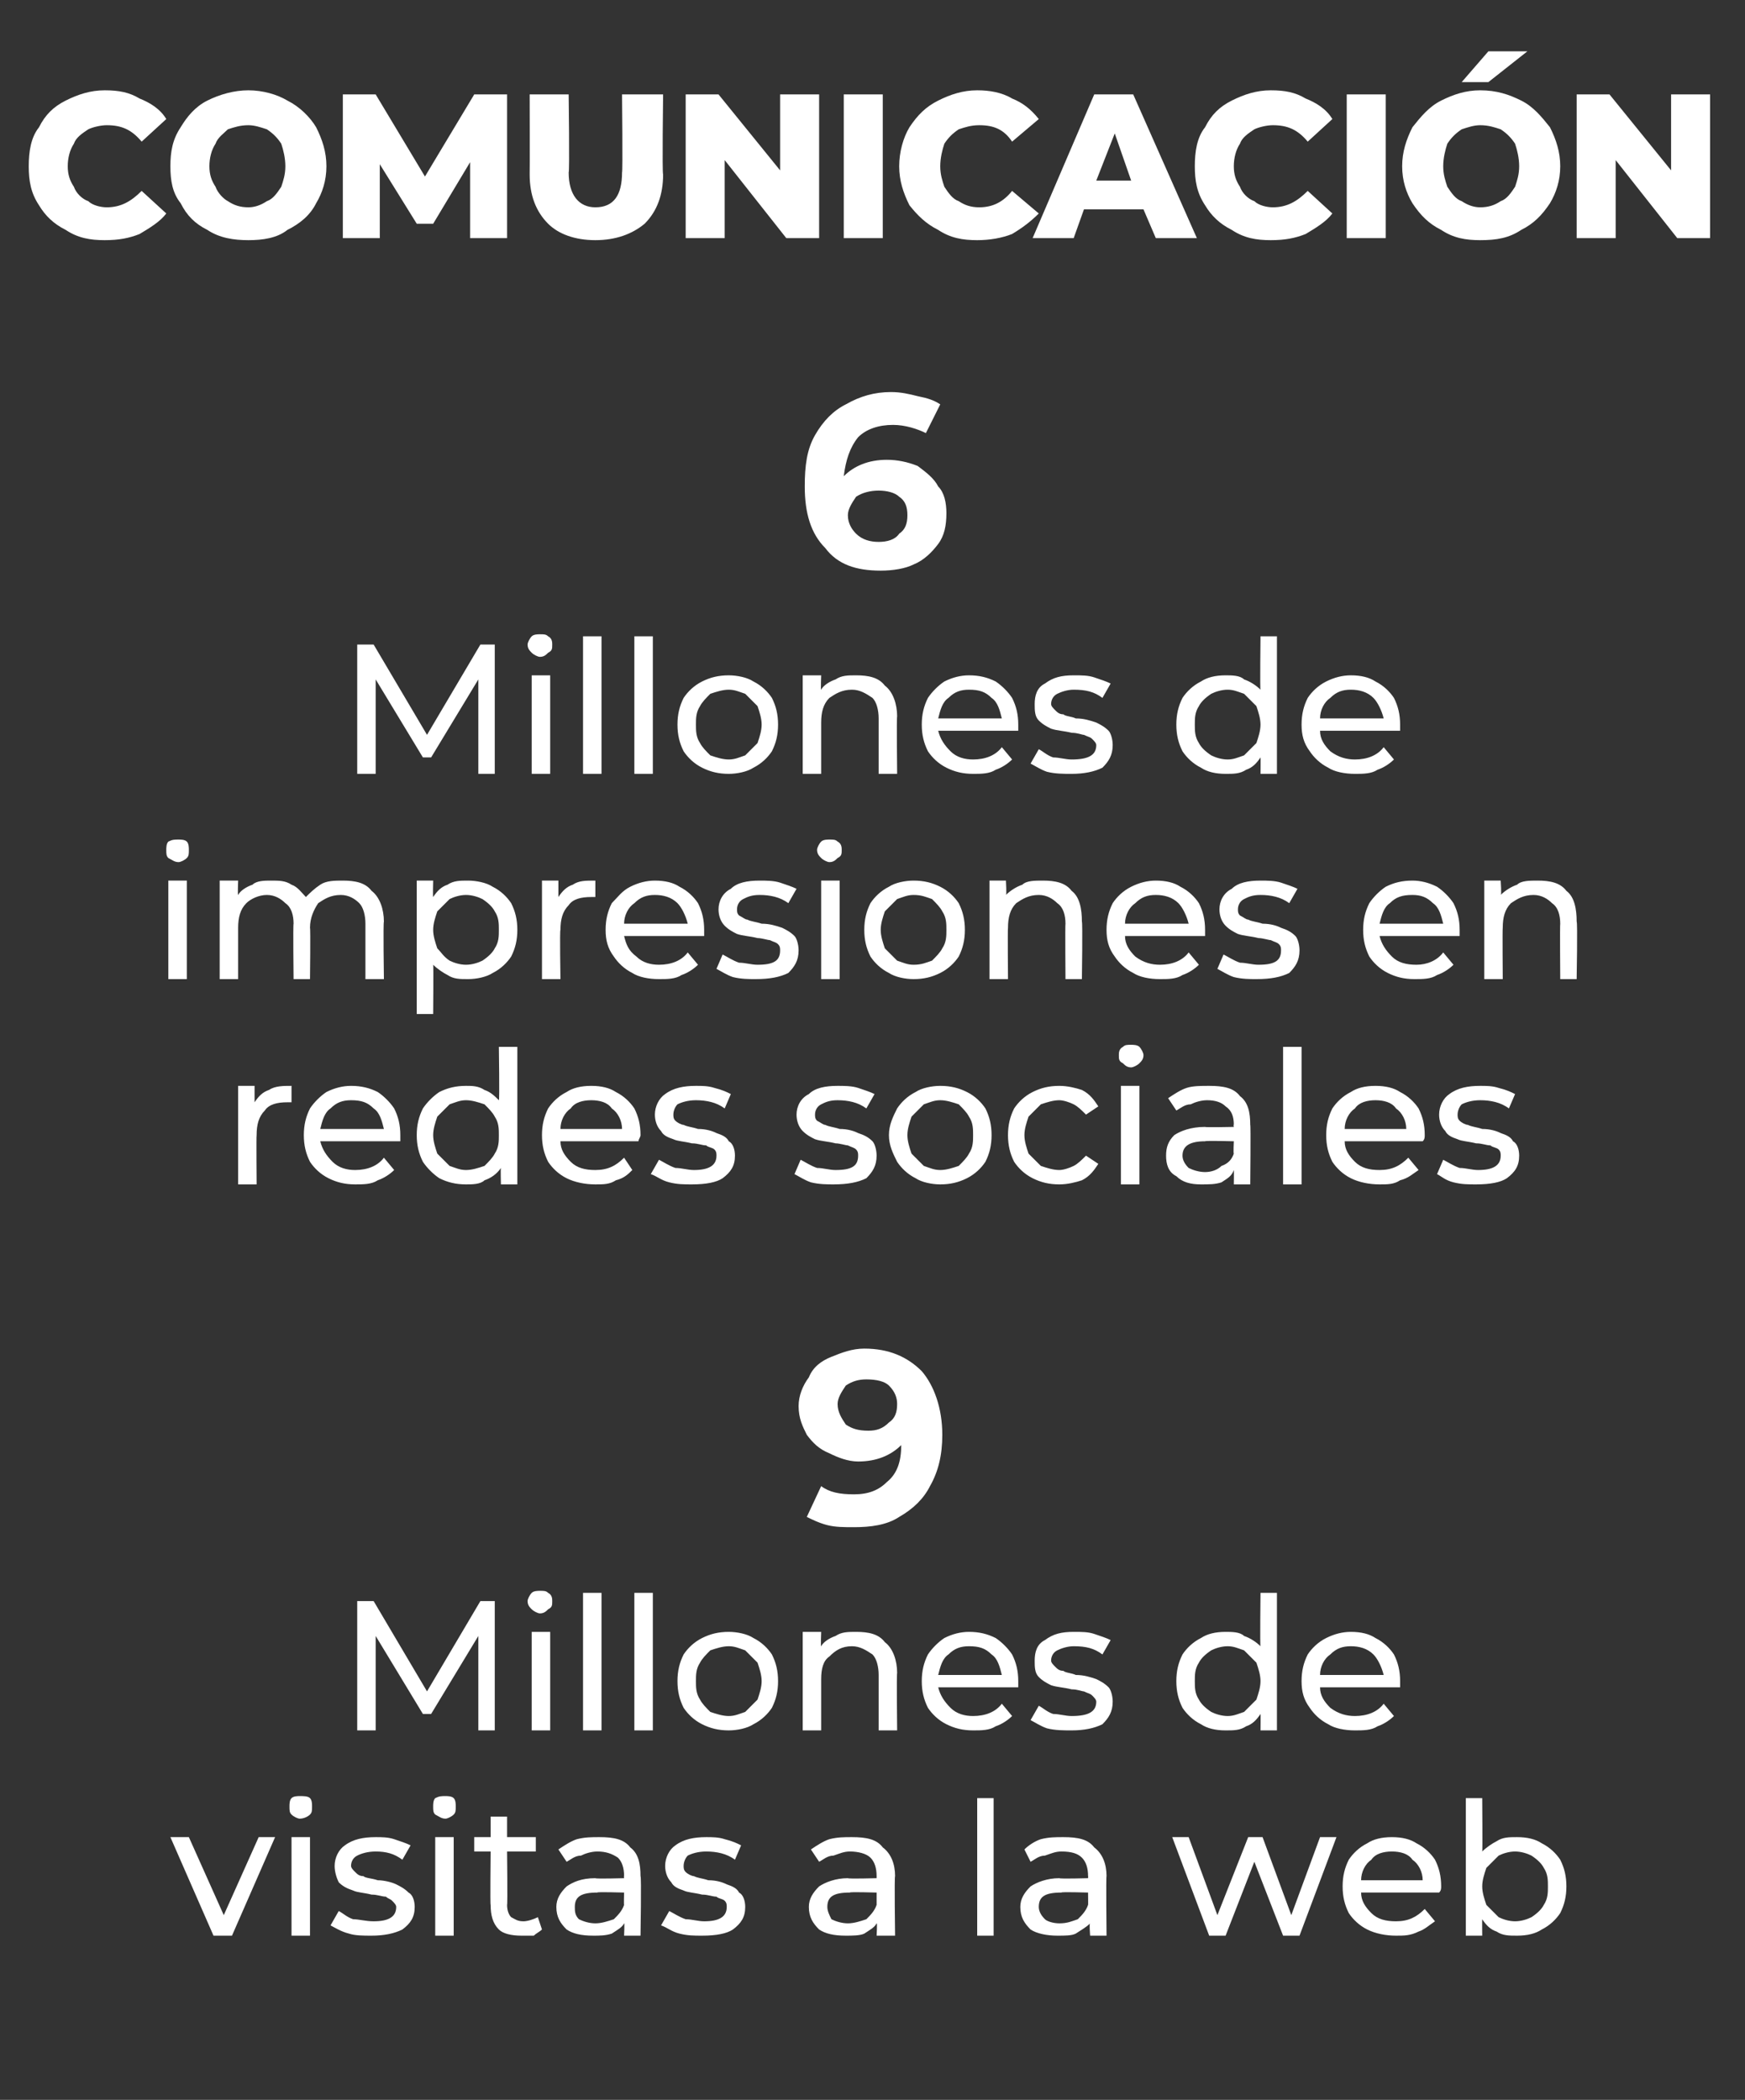
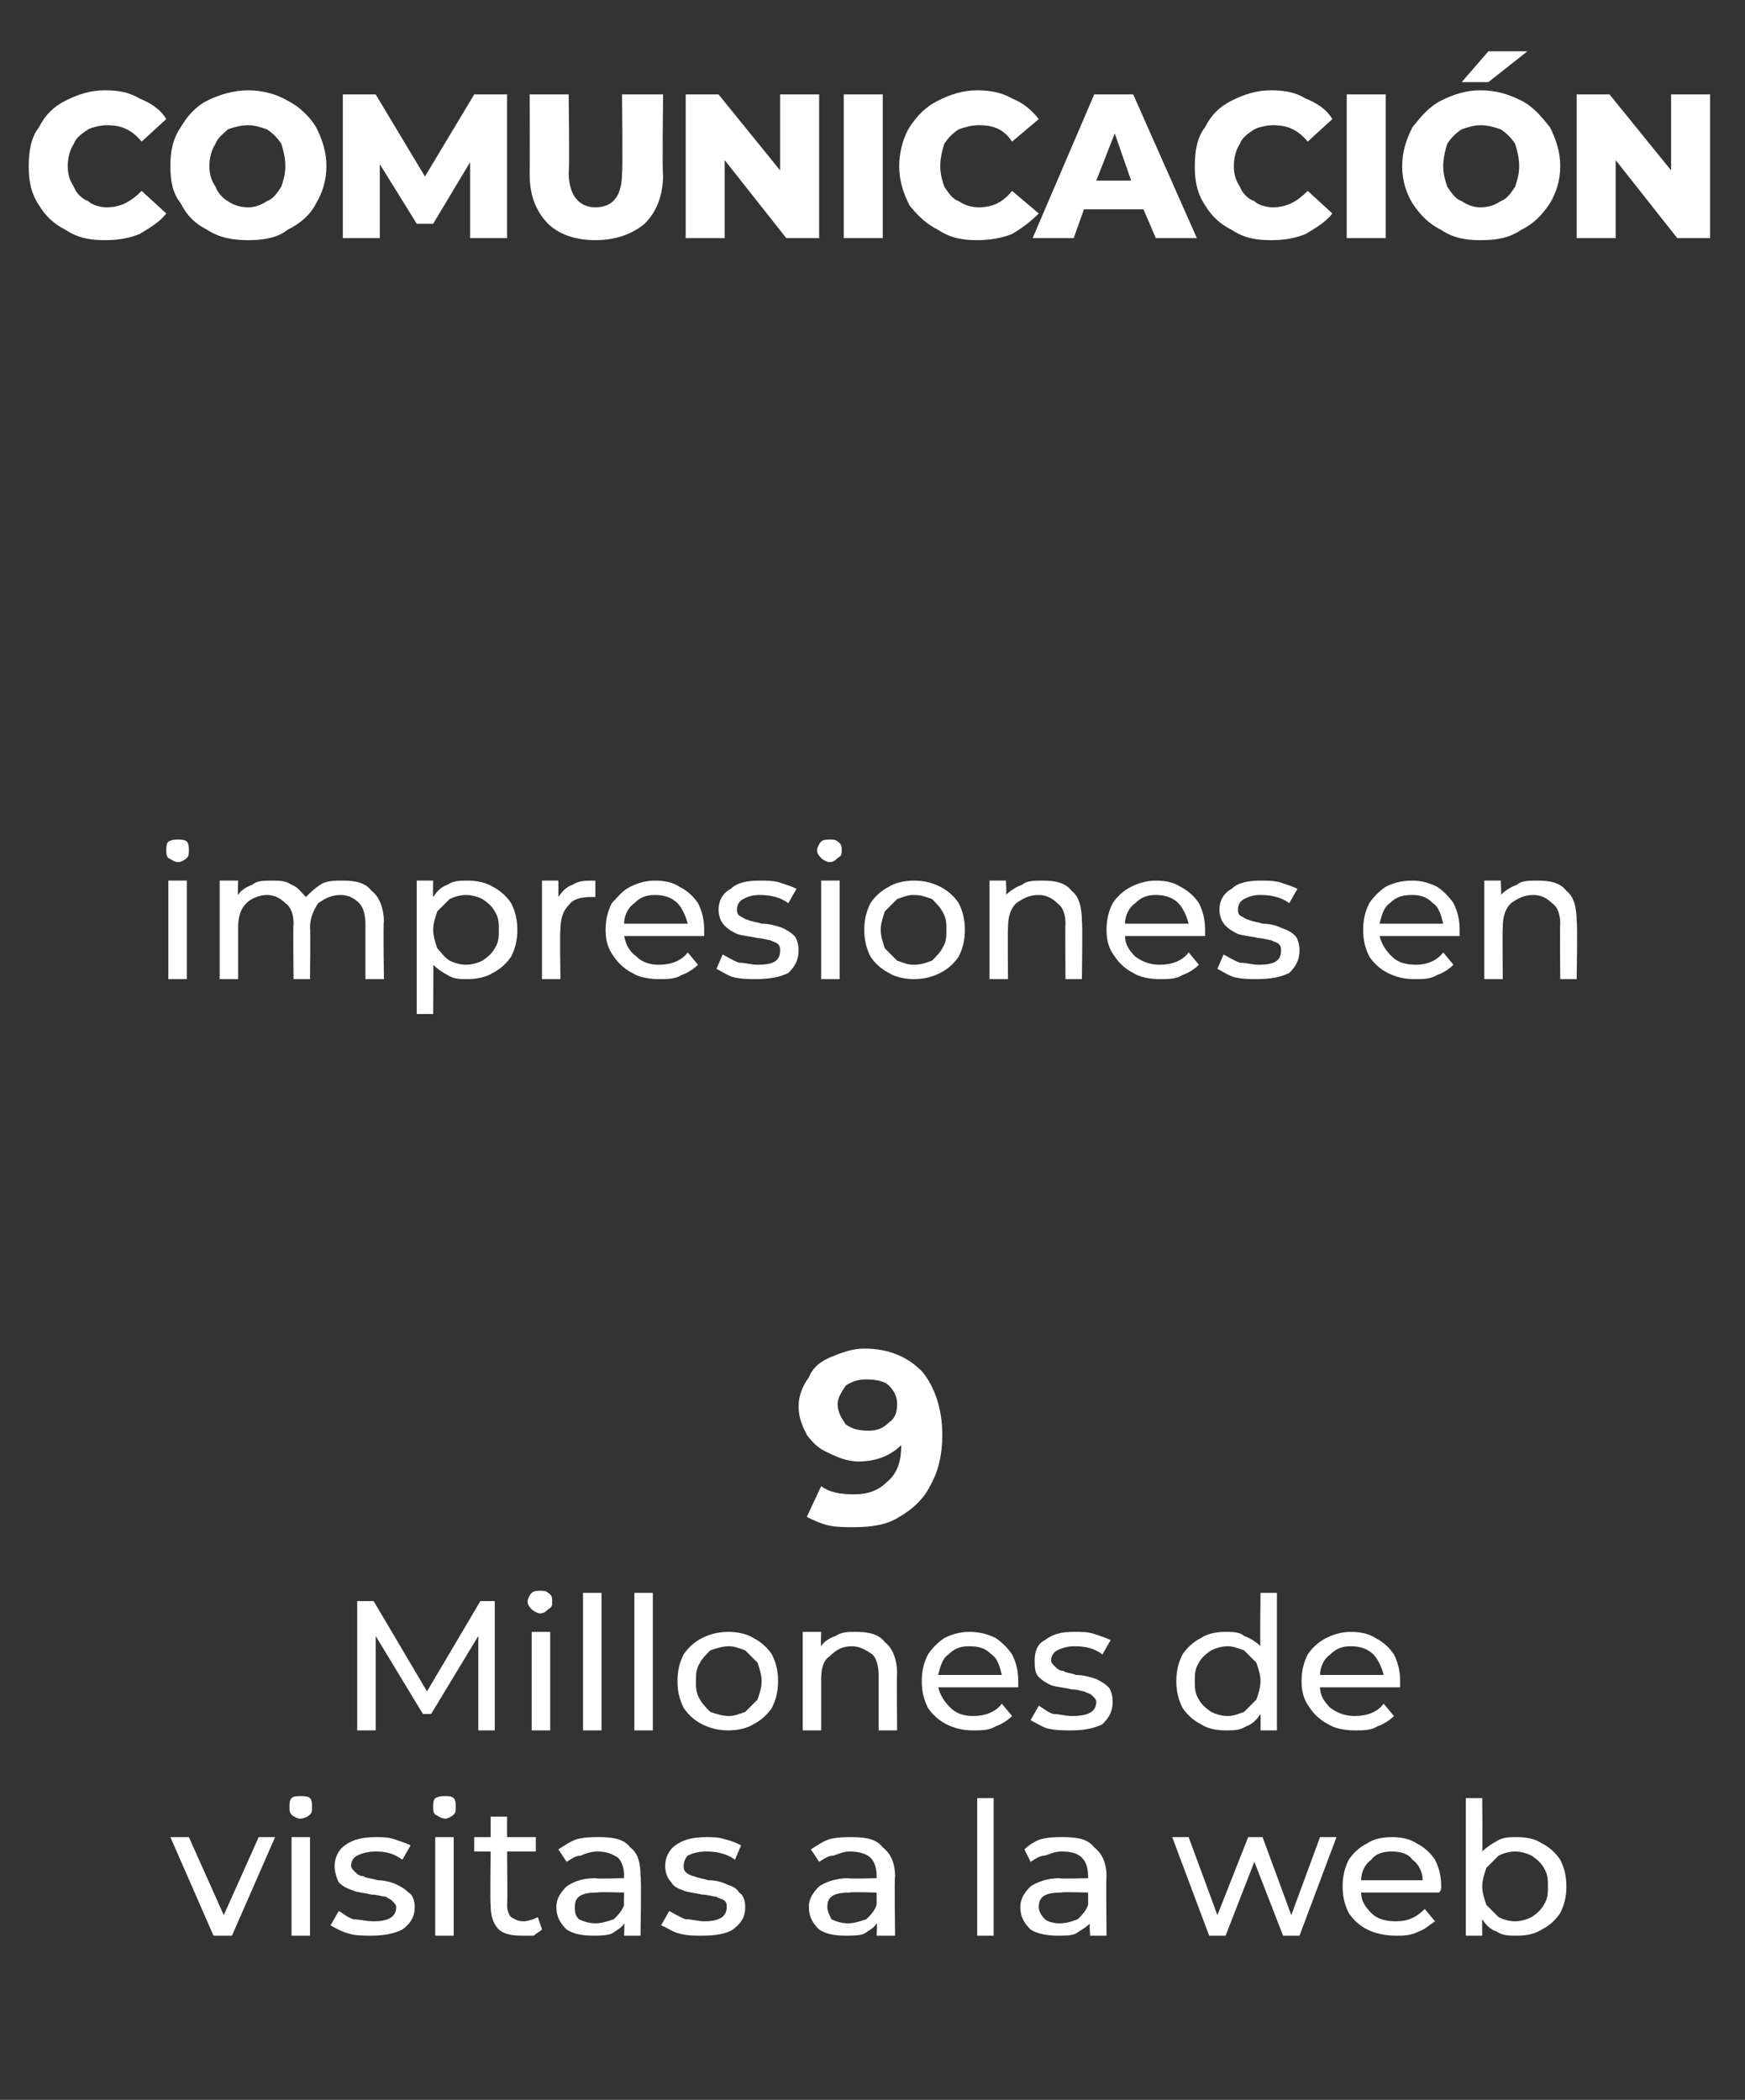
<svg xmlns="http://www.w3.org/2000/svg" version="1.1" width="85px" height="102.3px" viewBox="0 -4 85 102.3" style="top:-4px">
  <rect x="0" y="-4" width="85" height="102.3" fill="#333333" stroke="none" />
  <desc>Comunicación 6 Millones de impresiones en redes sociales 9 Millones de visitas a la web</desc>
  <defs />
  <g id="Polygon89675">
    <path d="M 13.4 85.5 L 11.3 90.3 L 10.4 90.3 L 8.3 85.5 L 9.2 85.5 L 10.9 89.3 L 12.6 85.5 L 13.4 85.5 Z M 14.2 85.5 L 15.1 85.5 L 15.1 90.3 L 14.2 90.3 L 14.2 85.5 Z M 14.6 84.6 C 14.5 84.6 14.3 84.5 14.2 84.4 C 14.1 84.3 14.1 84.2 14.1 84 C 14.1 83.9 14.1 83.7 14.2 83.6 C 14.3 83.5 14.5 83.5 14.6 83.5 C 14.8 83.5 15 83.5 15.1 83.6 C 15.2 83.7 15.2 83.9 15.2 84 C 15.2 84.2 15.2 84.3 15.1 84.4 C 15 84.5 14.8 84.6 14.6 84.6 C 14.6 84.6 14.6 84.6 14.6 84.6 Z M 18.1 90.3 C 17.7 90.3 17.3 90.3 17 90.2 C 16.6 90.1 16.3 89.9 16.1 89.8 C 16.1 89.8 16.5 89.1 16.5 89.1 C 16.7 89.2 16.9 89.4 17.2 89.5 C 17.5 89.5 17.8 89.6 18.2 89.6 C 18.9 89.6 19.3 89.4 19.3 88.9 C 19.3 88.8 19.2 88.7 19.1 88.6 C 19 88.5 18.9 88.5 18.8 88.4 C 18.6 88.4 18.4 88.3 18.1 88.3 C 17.7 88.2 17.4 88.2 17.2 88.1 C 16.9 88 16.7 87.9 16.5 87.7 C 16.4 87.5 16.3 87.2 16.3 86.9 C 16.3 86.5 16.5 86.1 16.8 85.9 C 17.2 85.6 17.7 85.5 18.3 85.5 C 18.6 85.5 18.9 85.5 19.2 85.6 C 19.5 85.7 19.8 85.8 20 85.9 C 20 85.9 19.6 86.6 19.6 86.6 C 19.2 86.3 18.8 86.2 18.3 86.2 C 17.9 86.2 17.6 86.3 17.4 86.4 C 17.2 86.5 17.1 86.7 17.1 86.9 C 17.1 87 17.2 87.1 17.3 87.2 C 17.4 87.3 17.5 87.4 17.7 87.4 C 17.8 87.5 18.1 87.5 18.4 87.6 C 18.7 87.6 19.1 87.7 19.3 87.8 C 19.5 87.9 19.7 88 19.9 88.2 C 20.1 88.3 20.2 88.6 20.2 88.9 C 20.2 89.4 20 89.7 19.6 90 C 19.2 90.2 18.7 90.3 18.1 90.3 C 18.1 90.3 18.1 90.3 18.1 90.3 Z M 21.2 85.5 L 22.1 85.5 L 22.1 90.3 L 21.2 90.3 L 21.2 85.5 Z M 21.7 84.6 C 21.5 84.6 21.4 84.5 21.2 84.4 C 21.1 84.3 21.1 84.2 21.1 84 C 21.1 83.9 21.1 83.7 21.2 83.6 C 21.4 83.5 21.5 83.5 21.7 83.5 C 21.8 83.5 22 83.5 22.1 83.6 C 22.2 83.7 22.2 83.9 22.2 84 C 22.2 84.2 22.2 84.3 22.1 84.4 C 22 84.5 21.8 84.6 21.7 84.6 C 21.7 84.6 21.7 84.6 21.7 84.6 Z M 26.4 90 C 26.3 90.1 26.1 90.2 26 90.3 C 25.8 90.3 25.6 90.3 25.4 90.3 C 24.9 90.3 24.5 90.2 24.3 90 C 24 89.7 23.9 89.3 23.9 88.8 C 23.87 88.84 23.9 86.2 23.9 86.2 L 23.1 86.2 L 23.1 85.5 L 23.9 85.5 L 23.9 84.5 L 24.7 84.5 L 24.7 85.5 L 26.1 85.5 L 26.1 86.2 L 24.7 86.2 C 24.7 86.2 24.73 88.81 24.7 88.8 C 24.7 89.1 24.8 89.3 24.9 89.4 C 25.1 89.5 25.2 89.6 25.5 89.6 C 25.7 89.6 26 89.5 26.2 89.4 C 26.2 89.4 26.4 90 26.4 90 Z M 29.2 85.5 C 29.9 85.5 30.4 85.6 30.7 86 C 31.1 86.3 31.2 86.8 31.2 87.4 C 31.25 87.4 31.2 90.3 31.2 90.3 L 30.4 90.3 C 30.4 90.3 30.43 89.65 30.4 89.7 C 30.3 89.9 30.1 90 29.8 90.2 C 29.5 90.3 29.2 90.3 28.9 90.3 C 28.3 90.3 27.9 90.2 27.6 90 C 27.3 89.7 27.1 89.4 27.1 88.9 C 27.1 88.5 27.3 88.2 27.6 87.9 C 27.9 87.7 28.3 87.5 29 87.5 C 29.02 87.54 30.4 87.5 30.4 87.5 C 30.4 87.5 30.38 87.37 30.4 87.4 C 30.4 87 30.3 86.7 30.1 86.5 C 29.8 86.3 29.5 86.2 29.1 86.2 C 28.8 86.2 28.5 86.3 28.3 86.4 C 28 86.4 27.8 86.6 27.6 86.7 C 27.6 86.7 27.2 86.1 27.2 86.1 C 27.5 85.9 27.8 85.7 28.1 85.6 C 28.5 85.5 28.8 85.5 29.2 85.5 C 29.2 85.5 29.2 85.5 29.2 85.5 Z M 29 89.7 C 29.3 89.7 29.6 89.6 29.9 89.5 C 30.1 89.3 30.3 89.1 30.4 88.8 C 30.38 88.83 30.4 88.2 30.4 88.2 C 30.4 88.2 29.05 88.16 29.1 88.2 C 28.3 88.2 28 88.4 28 88.9 C 28 89.1 28 89.3 28.2 89.5 C 28.4 89.6 28.7 89.7 29 89.7 C 29 89.7 29 89.7 29 89.7 Z M 34.2 90.3 C 33.8 90.3 33.5 90.3 33.1 90.2 C 32.7 90.1 32.5 89.9 32.2 89.8 C 32.2 89.8 32.6 89.1 32.6 89.1 C 32.8 89.2 33.1 89.4 33.4 89.5 C 33.7 89.5 34 89.6 34.3 89.6 C 35 89.6 35.4 89.4 35.4 88.9 C 35.4 88.8 35.4 88.7 35.3 88.6 C 35.2 88.5 35 88.5 34.9 88.4 C 34.7 88.4 34.5 88.3 34.2 88.3 C 33.8 88.2 33.5 88.2 33.3 88.1 C 33 88 32.8 87.9 32.7 87.7 C 32.5 87.5 32.4 87.2 32.4 86.9 C 32.4 86.5 32.6 86.1 32.9 85.9 C 33.3 85.6 33.8 85.5 34.4 85.5 C 34.7 85.5 35 85.5 35.3 85.6 C 35.7 85.7 35.9 85.8 36.1 85.9 C 36.1 85.9 35.8 86.6 35.8 86.6 C 35.4 86.3 34.9 86.2 34.4 86.2 C 34 86.2 33.7 86.3 33.5 86.4 C 33.4 86.5 33.3 86.7 33.3 86.9 C 33.3 87 33.3 87.1 33.4 87.2 C 33.5 87.3 33.7 87.4 33.8 87.4 C 34 87.5 34.2 87.5 34.5 87.6 C 34.9 87.6 35.2 87.7 35.4 87.8 C 35.7 87.9 35.9 88 36 88.2 C 36.2 88.3 36.3 88.6 36.3 88.9 C 36.3 89.4 36.1 89.7 35.7 90 C 35.4 90.2 34.9 90.3 34.2 90.3 C 34.2 90.3 34.2 90.3 34.2 90.3 Z M 41.5 85.5 C 42.2 85.5 42.7 85.6 43 86 C 43.4 86.3 43.6 86.8 43.6 87.4 C 43.56 87.4 43.6 90.3 43.6 90.3 L 42.7 90.3 C 42.7 90.3 42.74 89.65 42.7 89.7 C 42.6 89.9 42.4 90 42.1 90.2 C 41.9 90.3 41.5 90.3 41.2 90.3 C 40.6 90.3 40.2 90.2 39.9 90 C 39.6 89.7 39.4 89.4 39.4 88.9 C 39.4 88.5 39.6 88.2 39.9 87.9 C 40.2 87.7 40.7 87.5 41.3 87.5 C 41.33 87.54 42.7 87.5 42.7 87.5 C 42.7 87.5 42.7 87.37 42.7 87.4 C 42.7 87 42.6 86.7 42.4 86.5 C 42.2 86.3 41.8 86.2 41.4 86.2 C 41.1 86.2 40.9 86.3 40.6 86.4 C 40.3 86.4 40.1 86.6 39.9 86.7 C 39.9 86.7 39.5 86.1 39.5 86.1 C 39.8 85.9 40.1 85.7 40.4 85.6 C 40.8 85.5 41.1 85.5 41.5 85.5 C 41.5 85.5 41.5 85.5 41.5 85.5 Z M 41.3 89.7 C 41.6 89.7 41.9 89.6 42.2 89.5 C 42.4 89.3 42.6 89.1 42.7 88.8 C 42.7 88.83 42.7 88.2 42.7 88.2 C 42.7 88.2 41.36 88.16 41.4 88.2 C 40.6 88.2 40.3 88.4 40.3 88.9 C 40.3 89.1 40.4 89.3 40.5 89.5 C 40.7 89.6 41 89.7 41.3 89.7 C 41.3 89.7 41.3 89.7 41.3 89.7 Z M 47.6 83.6 L 48.4 83.6 L 48.4 90.3 L 47.6 90.3 L 47.6 83.6 Z M 51.8 85.5 C 52.5 85.5 53 85.6 53.3 86 C 53.7 86.3 53.9 86.8 53.9 87.4 C 53.87 87.4 53.9 90.3 53.9 90.3 L 53.1 90.3 C 53.1 90.3 53.05 89.65 53.1 89.7 C 52.9 89.9 52.7 90 52.4 90.2 C 52.2 90.3 51.9 90.3 51.5 90.3 C 51 90.3 50.5 90.2 50.2 90 C 49.9 89.7 49.7 89.4 49.7 88.9 C 49.7 88.5 49.9 88.2 50.2 87.9 C 50.5 87.7 51 87.5 51.6 87.5 C 51.64 87.54 53 87.5 53 87.5 C 53 87.5 53.01 87.37 53 87.4 C 53 87 52.9 86.7 52.7 86.5 C 52.5 86.3 52.2 86.2 51.7 86.2 C 51.4 86.2 51.2 86.3 50.9 86.4 C 50.6 86.4 50.4 86.6 50.2 86.7 C 50.2 86.7 49.9 86.1 49.9 86.1 C 50.1 85.9 50.4 85.7 50.7 85.6 C 51.1 85.5 51.4 85.5 51.8 85.5 C 51.8 85.5 51.8 85.5 51.8 85.5 Z M 51.6 89.7 C 52 89.7 52.2 89.6 52.5 89.5 C 52.7 89.3 52.9 89.1 53 88.8 C 53.01 88.83 53 88.2 53 88.2 C 53 88.2 51.68 88.16 51.7 88.2 C 50.9 88.2 50.6 88.4 50.6 88.9 C 50.6 89.1 50.7 89.3 50.9 89.5 C 51 89.6 51.3 89.7 51.6 89.7 C 51.6 89.7 51.6 89.7 51.6 89.7 Z M 65.1 85.5 L 63.3 90.3 L 62.5 90.3 L 61.1 86.7 L 59.7 90.3 L 58.9 90.3 L 57.1 85.5 L 57.9 85.5 L 59.3 89.3 L 60.8 85.5 L 61.5 85.5 L 62.9 89.3 L 64.3 85.5 L 65.1 85.5 Z M 70.2 87.9 C 70.2 88 70.2 88.1 70.1 88.2 C 70.1 88.2 66.3 88.2 66.3 88.2 C 66.3 88.6 66.5 88.9 66.8 89.2 C 67.1 89.5 67.5 89.6 68 89.6 C 68.6 89.6 69 89.4 69.4 89 C 69.4 89 69.9 89.6 69.9 89.6 C 69.6 89.8 69.4 90 69.1 90.1 C 68.7 90.3 68.4 90.3 68 90.3 C 67.5 90.3 67 90.2 66.6 90 C 66.2 89.8 65.9 89.5 65.7 89.2 C 65.5 88.8 65.4 88.4 65.4 87.9 C 65.4 87.4 65.5 87 65.7 86.6 C 65.9 86.3 66.2 86 66.6 85.8 C 66.9 85.6 67.3 85.5 67.8 85.5 C 68.3 85.5 68.7 85.6 69 85.8 C 69.4 86 69.7 86.3 69.9 86.6 C 70.1 87 70.2 87.4 70.2 87.9 C 70.2 87.9 70.2 87.9 70.2 87.9 Z M 67.8 86.2 C 67.4 86.2 67 86.3 66.8 86.6 C 66.5 86.8 66.3 87.2 66.3 87.6 C 66.3 87.6 69.3 87.6 69.3 87.6 C 69.3 87.2 69.1 86.8 68.8 86.6 C 68.6 86.3 68.2 86.2 67.8 86.2 C 67.8 86.2 67.8 86.2 67.8 86.2 Z M 73.9 85.5 C 74.4 85.5 74.8 85.6 75.1 85.8 C 75.5 86 75.8 86.3 76 86.6 C 76.2 87 76.3 87.4 76.3 87.9 C 76.3 88.4 76.2 88.8 76 89.2 C 75.8 89.5 75.5 89.8 75.1 90 C 74.8 90.2 74.4 90.3 73.9 90.3 C 73.5 90.3 73.2 90.3 72.9 90.1 C 72.6 90 72.4 89.8 72.2 89.5 C 72.19 89.53 72.2 90.3 72.2 90.3 L 71.4 90.3 L 71.4 83.6 L 72.2 83.6 C 72.2 83.6 72.22 86.23 72.2 86.2 C 72.4 86 72.7 85.8 72.9 85.7 C 73.2 85.5 73.5 85.5 73.9 85.5 C 73.9 85.5 73.9 85.5 73.9 85.5 Z M 73.8 89.6 C 74.1 89.6 74.4 89.5 74.6 89.4 C 74.9 89.2 75.1 89 75.2 88.8 C 75.4 88.5 75.4 88.2 75.4 87.9 C 75.4 87.6 75.4 87.3 75.2 87 C 75.1 86.8 74.9 86.6 74.6 86.4 C 74.4 86.3 74.1 86.2 73.8 86.2 C 73.5 86.2 73.2 86.3 73 86.4 C 72.8 86.6 72.6 86.8 72.4 87 C 72.3 87.3 72.2 87.6 72.2 87.9 C 72.2 88.2 72.3 88.5 72.4 88.8 C 72.6 89 72.8 89.2 73 89.4 C 73.2 89.5 73.5 89.6 73.8 89.6 C 73.8 89.6 73.8 89.6 73.8 89.6 Z " stroke="none" fill="#fff" />
  </g>
  <g id="Polygon89674">
    <path d="M 23.3 80.3 L 23.3 75.7 L 21 79.5 L 20.6 79.5 L 18.3 75.7 L 18.3 80.3 L 17.4 80.3 L 17.4 74 L 18.2 74 L 20.8 78.4 L 23.4 74 L 24.1 74 L 24.1 80.3 L 23.3 80.3 Z M 25.9 75.5 L 26.8 75.5 L 26.8 80.3 L 25.9 80.3 L 25.9 75.5 Z M 26.3 74.6 C 26.2 74.6 26 74.5 25.9 74.4 C 25.8 74.3 25.7 74.2 25.7 74 C 25.7 73.9 25.8 73.7 25.9 73.6 C 26 73.5 26.2 73.5 26.3 73.5 C 26.5 73.5 26.6 73.5 26.7 73.6 C 26.9 73.7 26.9 73.9 26.9 74 C 26.9 74.2 26.9 74.3 26.7 74.4 C 26.6 74.5 26.5 74.6 26.3 74.6 C 26.3 74.6 26.3 74.6 26.3 74.6 Z M 28.4 73.6 L 29.3 73.6 L 29.3 80.3 L 28.4 80.3 L 28.4 73.6 Z M 30.9 73.6 L 31.8 73.6 L 31.8 80.3 L 30.9 80.3 L 30.9 73.6 Z M 35.5 80.3 C 35 80.3 34.6 80.2 34.2 80 C 33.8 79.8 33.5 79.5 33.3 79.2 C 33.1 78.8 33 78.4 33 77.9 C 33 77.4 33.1 77 33.3 76.6 C 33.5 76.3 33.8 76 34.2 75.8 C 34.6 75.6 35 75.5 35.5 75.5 C 35.9 75.5 36.4 75.6 36.7 75.8 C 37.1 76 37.4 76.3 37.6 76.6 C 37.8 77 37.9 77.4 37.9 77.9 C 37.9 78.4 37.8 78.8 37.6 79.2 C 37.4 79.5 37.1 79.8 36.7 80 C 36.4 80.2 35.9 80.3 35.5 80.3 C 35.5 80.3 35.5 80.3 35.5 80.3 Z M 35.5 79.6 C 35.8 79.6 36 79.5 36.3 79.4 C 36.5 79.2 36.7 79 36.9 78.8 C 37 78.5 37.1 78.2 37.1 77.9 C 37.1 77.6 37 77.3 36.9 77 C 36.7 76.8 36.5 76.6 36.3 76.4 C 36 76.3 35.8 76.2 35.5 76.2 C 35.2 76.2 34.9 76.3 34.6 76.4 C 34.4 76.6 34.2 76.8 34.1 77 C 33.9 77.3 33.9 77.6 33.9 77.9 C 33.9 78.2 33.9 78.5 34.1 78.8 C 34.2 79 34.4 79.2 34.6 79.4 C 34.9 79.5 35.2 79.6 35.5 79.6 C 35.5 79.6 35.5 79.6 35.5 79.6 Z M 41.7 75.5 C 42.3 75.5 42.8 75.6 43.1 76 C 43.5 76.3 43.7 76.9 43.7 77.5 C 43.67 77.54 43.7 80.3 43.7 80.3 L 42.8 80.3 C 42.8 80.3 42.8 77.64 42.8 77.6 C 42.8 77.2 42.7 76.8 42.5 76.6 C 42.2 76.4 41.9 76.2 41.5 76.2 C 41 76.2 40.7 76.4 40.4 76.7 C 40.1 76.9 40 77.3 40 77.8 C 40 77.83 40 80.3 40 80.3 L 39.1 80.3 L 39.1 75.5 L 40 75.5 C 40 75.5 39.97 76.23 40 76.2 C 40.1 76 40.4 75.8 40.7 75.7 C 41 75.5 41.3 75.5 41.7 75.5 C 41.7 75.5 41.7 75.5 41.7 75.5 Z M 49.6 77.9 C 49.6 78 49.6 78.1 49.6 78.2 C 49.6 78.2 45.7 78.2 45.7 78.2 C 45.8 78.6 46 78.9 46.3 79.2 C 46.6 79.5 47 79.6 47.4 79.6 C 48 79.6 48.5 79.4 48.8 79 C 48.8 79 49.3 79.6 49.3 79.6 C 49.1 79.8 48.8 80 48.5 80.1 C 48.2 80.3 47.8 80.3 47.4 80.3 C 46.9 80.3 46.5 80.2 46.1 80 C 45.7 79.8 45.4 79.5 45.2 79.2 C 45 78.8 44.9 78.4 44.9 77.9 C 44.9 77.4 45 77 45.2 76.6 C 45.4 76.3 45.7 76 46 75.8 C 46.4 75.6 46.8 75.5 47.2 75.5 C 47.7 75.5 48.1 75.6 48.5 75.8 C 48.8 76 49.1 76.3 49.3 76.6 C 49.5 77 49.6 77.4 49.6 77.9 C 49.6 77.9 49.6 77.9 49.6 77.9 Z M 47.2 76.2 C 46.8 76.2 46.5 76.3 46.2 76.6 C 45.9 76.8 45.8 77.2 45.7 77.6 C 45.7 77.6 48.8 77.6 48.8 77.6 C 48.7 77.2 48.6 76.8 48.3 76.6 C 48 76.3 47.7 76.2 47.2 76.2 C 47.2 76.2 47.2 76.2 47.2 76.2 Z M 52.2 80.3 C 51.8 80.3 51.4 80.3 51 80.2 C 50.7 80.1 50.4 79.9 50.2 79.8 C 50.2 79.8 50.6 79.1 50.6 79.1 C 50.8 79.2 51 79.4 51.3 79.5 C 51.6 79.5 51.9 79.6 52.2 79.6 C 53 79.6 53.4 79.4 53.4 78.9 C 53.4 78.8 53.3 78.7 53.2 78.6 C 53.1 78.5 53 78.5 52.8 78.4 C 52.7 78.4 52.5 78.3 52.2 78.3 C 51.8 78.2 51.5 78.2 51.2 78.1 C 51 78 50.8 77.9 50.6 77.7 C 50.4 77.5 50.4 77.2 50.4 76.9 C 50.4 76.5 50.5 76.1 50.9 75.9 C 51.3 75.6 51.7 75.5 52.3 75.5 C 52.7 75.5 53 75.5 53.3 75.6 C 53.6 75.7 53.9 75.8 54.1 75.9 C 54.1 75.9 53.7 76.6 53.7 76.6 C 53.3 76.3 52.9 76.2 52.3 76.2 C 52 76.2 51.7 76.3 51.5 76.4 C 51.3 76.5 51.2 76.7 51.2 76.9 C 51.2 77 51.3 77.1 51.4 77.2 C 51.5 77.3 51.6 77.4 51.8 77.4 C 51.9 77.5 52.2 77.5 52.4 77.6 C 52.8 77.6 53.1 77.7 53.4 77.8 C 53.6 77.9 53.8 78 54 78.2 C 54.1 78.3 54.2 78.6 54.2 78.9 C 54.2 79.4 54 79.7 53.7 80 C 53.3 80.2 52.8 80.3 52.2 80.3 C 52.2 80.3 52.2 80.3 52.2 80.3 Z M 62.2 73.6 L 62.2 80.3 L 61.4 80.3 C 61.4 80.3 61.41 79.53 61.4 79.5 C 61.2 79.8 61 80 60.7 80.1 C 60.4 80.3 60.1 80.3 59.7 80.3 C 59.2 80.3 58.8 80.2 58.5 80 C 58.1 79.8 57.8 79.5 57.6 79.2 C 57.4 78.8 57.3 78.4 57.3 77.9 C 57.3 77.4 57.4 77 57.6 76.6 C 57.8 76.3 58.1 76 58.5 75.8 C 58.8 75.6 59.2 75.5 59.7 75.5 C 60 75.5 60.4 75.5 60.6 75.7 C 60.9 75.8 61.2 76 61.4 76.2 C 61.37 76.23 61.4 73.6 61.4 73.6 L 62.2 73.6 Z M 59.8 79.6 C 60.1 79.6 60.3 79.5 60.6 79.4 C 60.8 79.2 61 79 61.2 78.8 C 61.3 78.5 61.4 78.2 61.4 77.9 C 61.4 77.6 61.3 77.3 61.2 77 C 61 76.8 60.8 76.6 60.6 76.4 C 60.3 76.3 60.1 76.2 59.8 76.2 C 59.5 76.2 59.2 76.3 59 76.4 C 58.7 76.6 58.5 76.8 58.4 77 C 58.2 77.3 58.2 77.6 58.2 77.9 C 58.2 78.2 58.2 78.5 58.4 78.8 C 58.5 79 58.7 79.2 59 79.4 C 59.2 79.5 59.5 79.6 59.8 79.6 C 59.8 79.6 59.8 79.6 59.8 79.6 Z M 68.2 77.9 C 68.2 78 68.2 78.1 68.2 78.2 C 68.2 78.2 64.3 78.2 64.3 78.2 C 64.3 78.6 64.5 78.9 64.8 79.2 C 65.2 79.5 65.6 79.6 66 79.6 C 66.6 79.6 67.1 79.4 67.4 79 C 67.4 79 67.9 79.6 67.9 79.6 C 67.7 79.8 67.4 80 67.1 80.1 C 66.8 80.3 66.4 80.3 66 80.3 C 65.5 80.3 65 80.2 64.7 80 C 64.3 79.8 64 79.5 63.8 79.2 C 63.5 78.8 63.4 78.4 63.4 77.9 C 63.4 77.4 63.5 77 63.7 76.6 C 63.9 76.3 64.2 76 64.6 75.8 C 65 75.6 65.4 75.5 65.8 75.5 C 66.3 75.5 66.7 75.6 67 75.8 C 67.4 76 67.7 76.3 67.9 76.6 C 68.1 77 68.2 77.4 68.2 77.9 C 68.2 77.9 68.2 77.9 68.2 77.9 Z M 65.8 76.2 C 65.4 76.2 65.1 76.3 64.8 76.6 C 64.5 76.8 64.3 77.2 64.3 77.6 C 64.3 77.6 67.4 77.6 67.4 77.6 C 67.3 77.2 67.1 76.8 66.9 76.6 C 66.6 76.3 66.2 76.2 65.8 76.2 C 65.8 76.2 65.8 76.2 65.8 76.2 Z " stroke="none" fill="#fff" />
  </g>
  <g id="Polygon89673">
    <path d="M 42.1 61.7 C 43.3 61.7 44.2 62.1 44.9 62.8 C 45.5 63.5 45.9 64.6 45.9 65.9 C 45.9 66.9 45.7 67.7 45.3 68.4 C 45 69 44.5 69.5 43.8 69.9 C 43.2 70.3 42.4 70.4 41.6 70.4 C 41.1 70.4 40.7 70.4 40.3 70.3 C 39.9 70.2 39.5 70 39.3 69.9 C 39.3 69.9 40 68.4 40 68.4 C 40.4 68.7 40.9 68.8 41.6 68.8 C 42.3 68.8 42.8 68.6 43.2 68.2 C 43.7 67.8 43.9 67.2 43.9 66.4 C 43.4 66.9 42.7 67.2 41.8 67.2 C 41.3 67.2 40.8 67 40.4 66.8 C 39.9 66.6 39.6 66.3 39.3 65.9 C 39.1 65.5 38.9 65.1 38.9 64.5 C 38.9 64 39.1 63.5 39.4 63.1 C 39.6 62.6 40 62.3 40.5 62.1 C 41 61.9 41.5 61.7 42.1 61.7 C 42.1 61.7 42.1 61.7 42.1 61.7 Z M 42.3 65.7 C 42.7 65.7 43 65.6 43.3 65.3 C 43.6 65.1 43.7 64.8 43.7 64.4 C 43.7 64.1 43.6 63.8 43.3 63.5 C 43.1 63.3 42.7 63.2 42.2 63.2 C 41.8 63.2 41.5 63.3 41.2 63.5 C 41 63.8 40.8 64.1 40.8 64.4 C 40.8 64.8 41 65.1 41.2 65.4 C 41.5 65.6 41.8 65.7 42.3 65.7 C 42.3 65.7 42.3 65.7 42.3 65.7 Z " stroke="none" fill="#fff" />
  </g>
  <g id="Polygon89672">
-     <path d="M 12.4 49.7 C 12.6 49.4 12.8 49.2 13.1 49.1 C 13.4 48.9 13.8 48.9 14.2 48.9 C 14.2 48.9 14.2 49.7 14.2 49.7 C 14.1 49.7 14.1 49.7 14 49.7 C 13.5 49.7 13.1 49.8 12.9 50.1 C 12.6 50.4 12.5 50.8 12.5 51.3 C 12.48 51.3 12.5 53.7 12.5 53.7 L 11.6 53.7 L 11.6 48.9 L 12.4 48.9 L 12.4 49.7 C 12.4 49.7 12.44 49.71 12.4 49.7 Z M 19.5 51.3 C 19.5 51.4 19.5 51.5 19.5 51.6 C 19.5 51.6 15.6 51.6 15.6 51.6 C 15.7 52 15.9 52.3 16.2 52.6 C 16.5 52.9 16.9 53 17.3 53 C 17.9 53 18.4 52.8 18.7 52.4 C 18.7 52.4 19.2 53 19.2 53 C 19 53.2 18.7 53.4 18.4 53.5 C 18.1 53.7 17.7 53.7 17.3 53.7 C 16.8 53.7 16.4 53.6 16 53.4 C 15.6 53.2 15.3 52.9 15.1 52.6 C 14.9 52.2 14.8 51.8 14.8 51.3 C 14.8 50.8 14.9 50.4 15.1 50 C 15.3 49.7 15.6 49.4 15.9 49.2 C 16.3 49 16.7 48.9 17.1 48.9 C 17.6 48.9 18 49 18.4 49.2 C 18.7 49.4 19 49.7 19.2 50 C 19.4 50.4 19.5 50.8 19.5 51.3 C 19.5 51.3 19.5 51.3 19.5 51.3 Z M 17.1 49.6 C 16.7 49.6 16.4 49.7 16.1 50 C 15.8 50.2 15.7 50.6 15.6 51 C 15.6 51 18.7 51 18.7 51 C 18.6 50.6 18.5 50.2 18.2 50 C 17.9 49.7 17.6 49.6 17.1 49.6 C 17.1 49.6 17.1 49.6 17.1 49.6 Z M 25.2 47 L 25.2 53.7 L 24.4 53.7 C 24.4 53.7 24.38 52.92 24.4 52.9 C 24.2 53.2 23.9 53.4 23.6 53.5 C 23.4 53.7 23 53.7 22.7 53.7 C 22.2 53.7 21.8 53.6 21.4 53.4 C 21.1 53.2 20.8 52.9 20.6 52.6 C 20.4 52.2 20.3 51.8 20.3 51.3 C 20.3 50.8 20.4 50.4 20.6 50 C 20.8 49.7 21.1 49.4 21.4 49.2 C 21.8 49 22.2 48.9 22.7 48.9 C 23 48.9 23.3 48.9 23.6 49.1 C 23.9 49.2 24.1 49.4 24.3 49.6 C 24.34 49.63 24.3 47 24.3 47 L 25.2 47 Z M 22.7 53 C 23 53 23.3 52.9 23.6 52.8 C 23.8 52.6 24 52.4 24.1 52.2 C 24.3 51.9 24.3 51.6 24.3 51.3 C 24.3 51 24.3 50.7 24.1 50.4 C 24 50.2 23.8 50 23.6 49.8 C 23.3 49.7 23 49.6 22.7 49.6 C 22.4 49.6 22.2 49.7 21.9 49.8 C 21.7 50 21.5 50.2 21.3 50.4 C 21.2 50.7 21.1 51 21.1 51.3 C 21.1 51.6 21.2 51.9 21.3 52.2 C 21.5 52.4 21.7 52.6 21.9 52.8 C 22.2 52.9 22.4 53 22.7 53 C 22.7 53 22.7 53 22.7 53 Z M 31.2 51.3 C 31.2 51.4 31.1 51.5 31.1 51.6 C 31.1 51.6 27.3 51.6 27.3 51.6 C 27.3 52 27.5 52.3 27.8 52.6 C 28.1 52.9 28.5 53 29 53 C 29.6 53 30 52.8 30.4 52.4 C 30.4 52.4 30.8 53 30.8 53 C 30.6 53.2 30.4 53.4 30 53.5 C 29.7 53.7 29.4 53.7 29 53.7 C 28.5 53.7 28 53.6 27.6 53.4 C 27.2 53.2 26.9 52.9 26.7 52.6 C 26.5 52.2 26.4 51.8 26.4 51.3 C 26.4 50.8 26.5 50.4 26.7 50 C 26.9 49.7 27.2 49.4 27.6 49.2 C 27.9 49 28.3 48.9 28.8 48.9 C 29.3 48.9 29.7 49 30 49.2 C 30.4 49.4 30.7 49.7 30.9 50 C 31.1 50.4 31.2 50.8 31.2 51.3 C 31.2 51.3 31.2 51.3 31.2 51.3 Z M 28.8 49.6 C 28.4 49.6 28 49.7 27.8 50 C 27.5 50.2 27.3 50.6 27.3 51 C 27.3 51 30.3 51 30.3 51 C 30.3 50.6 30.1 50.2 29.8 50 C 29.6 49.7 29.2 49.6 28.8 49.6 C 28.8 49.6 28.8 49.6 28.8 49.6 Z M 33.7 53.7 C 33.3 53.7 33 53.7 32.6 53.6 C 32.2 53.5 32 53.3 31.7 53.2 C 31.7 53.2 32.1 52.5 32.1 52.5 C 32.3 52.6 32.6 52.8 32.9 52.9 C 33.2 52.9 33.5 53 33.8 53 C 34.5 53 34.9 52.8 34.9 52.3 C 34.9 52.2 34.9 52.1 34.8 52 C 34.7 51.9 34.5 51.9 34.4 51.8 C 34.2 51.8 34 51.7 33.7 51.7 C 33.3 51.6 33 51.6 32.8 51.5 C 32.5 51.4 32.3 51.3 32.2 51.1 C 32 50.9 31.9 50.6 31.9 50.3 C 31.9 49.9 32.1 49.5 32.4 49.3 C 32.8 49 33.3 48.9 33.9 48.9 C 34.2 48.9 34.5 48.9 34.8 49 C 35.2 49.1 35.4 49.2 35.6 49.3 C 35.6 49.3 35.3 50 35.3 50 C 34.9 49.7 34.4 49.6 33.9 49.6 C 33.5 49.6 33.2 49.7 33 49.8 C 32.9 49.9 32.8 50.1 32.8 50.3 C 32.8 50.4 32.8 50.5 32.9 50.6 C 33 50.7 33.2 50.8 33.3 50.8 C 33.5 50.9 33.7 50.9 34 51 C 34.4 51 34.7 51.1 34.9 51.2 C 35.2 51.3 35.4 51.4 35.5 51.6 C 35.7 51.7 35.8 52 35.8 52.3 C 35.8 52.8 35.6 53.1 35.2 53.4 C 34.9 53.6 34.4 53.7 33.7 53.7 C 33.7 53.7 33.7 53.7 33.7 53.7 Z M 40.6 53.7 C 40.3 53.7 39.9 53.7 39.5 53.6 C 39.2 53.5 38.9 53.3 38.7 53.2 C 38.7 53.2 39 52.5 39 52.5 C 39.2 52.6 39.5 52.8 39.8 52.9 C 40.1 52.9 40.4 53 40.7 53 C 41.5 53 41.8 52.8 41.8 52.3 C 41.8 52.2 41.8 52.1 41.7 52 C 41.6 51.9 41.5 51.9 41.3 51.8 C 41.2 51.8 40.9 51.7 40.7 51.7 C 40.3 51.6 40 51.6 39.7 51.5 C 39.5 51.4 39.3 51.3 39.1 51.1 C 38.9 50.9 38.8 50.6 38.8 50.3 C 38.8 49.9 39 49.5 39.4 49.3 C 39.7 49 40.2 48.9 40.8 48.9 C 41.1 48.9 41.5 48.9 41.8 49 C 42.1 49.1 42.4 49.2 42.6 49.3 C 42.6 49.3 42.2 50 42.2 50 C 41.8 49.7 41.3 49.6 40.8 49.6 C 40.4 49.6 40.2 49.7 40 49.8 C 39.8 49.9 39.7 50.1 39.7 50.3 C 39.7 50.4 39.7 50.5 39.8 50.6 C 40 50.7 40.1 50.8 40.2 50.8 C 40.4 50.9 40.6 50.9 40.9 51 C 41.3 51 41.6 51.1 41.8 51.2 C 42.1 51.3 42.3 51.4 42.5 51.6 C 42.6 51.7 42.7 52 42.7 52.3 C 42.7 52.8 42.5 53.1 42.2 53.4 C 41.8 53.6 41.3 53.7 40.6 53.7 C 40.6 53.7 40.6 53.7 40.6 53.7 Z M 45.8 53.7 C 45.4 53.7 44.9 53.6 44.6 53.4 C 44.2 53.2 43.9 52.9 43.7 52.6 C 43.5 52.2 43.3 51.8 43.3 51.3 C 43.3 50.8 43.5 50.4 43.7 50 C 43.9 49.7 44.2 49.4 44.6 49.2 C 44.9 49 45.4 48.9 45.8 48.9 C 46.3 48.9 46.7 49 47.1 49.2 C 47.5 49.4 47.8 49.7 48 50 C 48.2 50.4 48.3 50.8 48.3 51.3 C 48.3 51.8 48.2 52.2 48 52.6 C 47.8 52.9 47.5 53.2 47.1 53.4 C 46.7 53.6 46.3 53.7 45.8 53.7 C 45.8 53.7 45.8 53.7 45.8 53.7 Z M 45.8 53 C 46.1 53 46.4 52.9 46.7 52.8 C 46.9 52.6 47.1 52.4 47.2 52.2 C 47.4 51.9 47.4 51.6 47.4 51.3 C 47.4 51 47.4 50.7 47.2 50.4 C 47.1 50.2 46.9 50 46.7 49.8 C 46.4 49.7 46.1 49.6 45.8 49.6 C 45.5 49.6 45.3 49.7 45 49.8 C 44.8 50 44.6 50.2 44.4 50.4 C 44.3 50.7 44.2 51 44.2 51.3 C 44.2 51.6 44.3 51.9 44.4 52.2 C 44.6 52.4 44.8 52.6 45 52.8 C 45.3 52.9 45.5 53 45.8 53 C 45.8 53 45.8 53 45.8 53 Z M 51.6 53.7 C 51.1 53.7 50.7 53.6 50.3 53.4 C 49.9 53.2 49.6 52.9 49.4 52.6 C 49.2 52.2 49.1 51.8 49.1 51.3 C 49.1 50.8 49.2 50.4 49.4 50 C 49.6 49.7 49.9 49.4 50.3 49.2 C 50.7 49 51.1 48.9 51.6 48.9 C 52 48.9 52.4 49 52.7 49.1 C 53.1 49.3 53.3 49.6 53.5 49.9 C 53.5 49.9 52.9 50.3 52.9 50.3 C 52.7 50.1 52.5 49.9 52.3 49.8 C 52.1 49.7 51.8 49.6 51.6 49.6 C 51.3 49.6 51 49.7 50.7 49.8 C 50.5 50 50.3 50.2 50.1 50.4 C 50 50.7 49.9 51 49.9 51.3 C 49.9 51.6 50 51.9 50.1 52.2 C 50.3 52.4 50.5 52.6 50.7 52.8 C 51 52.9 51.3 53 51.6 53 C 51.8 53 52.1 52.9 52.3 52.8 C 52.5 52.7 52.7 52.5 52.9 52.3 C 52.9 52.3 53.5 52.7 53.5 52.7 C 53.3 53 53.1 53.3 52.7 53.5 C 52.4 53.6 52 53.7 51.6 53.7 C 51.6 53.7 51.6 53.7 51.6 53.7 Z M 54.6 48.9 L 55.5 48.9 L 55.5 53.7 L 54.6 53.7 L 54.6 48.9 Z M 55.1 48 C 54.9 48 54.8 47.9 54.7 47.8 C 54.5 47.7 54.5 47.6 54.5 47.4 C 54.5 47.3 54.5 47.1 54.7 47 C 54.8 46.9 54.9 46.9 55.1 46.9 C 55.2 46.9 55.4 46.9 55.5 47 C 55.6 47.1 55.7 47.3 55.7 47.4 C 55.7 47.6 55.6 47.7 55.5 47.8 C 55.4 47.9 55.2 48 55.1 48 C 55.1 48 55.1 48 55.1 48 Z M 58.9 48.9 C 59.6 48.9 60.1 49 60.4 49.4 C 60.8 49.7 60.9 50.2 60.9 50.8 C 60.93 50.8 60.9 53.7 60.9 53.7 L 60.1 53.7 C 60.1 53.7 60.11 53.05 60.1 53 C 60 53.3 59.8 53.4 59.5 53.6 C 59.2 53.7 58.9 53.7 58.5 53.7 C 58 53.7 57.6 53.6 57.3 53.3 C 56.9 53.1 56.8 52.7 56.8 52.3 C 56.8 51.9 56.9 51.6 57.2 51.3 C 57.5 51.1 58 50.9 58.7 50.9 C 58.7 50.93 60.1 50.9 60.1 50.9 C 60.1 50.9 60.07 50.76 60.1 50.8 C 60.1 50.4 60 50.1 59.7 49.9 C 59.5 49.7 59.2 49.6 58.8 49.6 C 58.5 49.6 58.2 49.7 58 49.8 C 57.7 49.8 57.5 50 57.3 50.1 C 57.3 50.1 56.9 49.5 56.9 49.5 C 57.2 49.3 57.5 49.1 57.8 49 C 58.1 48.9 58.5 48.9 58.9 48.9 C 58.9 48.9 58.9 48.9 58.9 48.9 Z M 58.7 53.1 C 59 53.1 59.3 53 59.5 52.8 C 59.8 52.7 60 52.5 60.1 52.2 C 60.07 52.22 60.1 51.6 60.1 51.6 C 60.1 51.6 58.74 51.56 58.7 51.6 C 58 51.6 57.6 51.8 57.6 52.3 C 57.6 52.5 57.7 52.7 57.9 52.9 C 58.1 53 58.4 53.1 58.7 53.1 C 58.7 53.1 58.7 53.1 58.7 53.1 Z M 62.5 47 L 63.4 47 L 63.4 53.7 L 62.5 53.7 L 62.5 47 Z M 69.4 51.3 C 69.4 51.4 69.4 51.5 69.3 51.6 C 69.3 51.6 65.5 51.6 65.5 51.6 C 65.5 52 65.7 52.3 66 52.6 C 66.3 52.9 66.7 53 67.2 53 C 67.8 53 68.2 52.8 68.6 52.4 C 68.6 52.4 69.1 53 69.1 53 C 68.8 53.2 68.6 53.4 68.2 53.5 C 67.9 53.7 67.6 53.7 67.2 53.7 C 66.7 53.7 66.2 53.6 65.8 53.4 C 65.4 53.2 65.1 52.9 64.9 52.6 C 64.7 52.2 64.6 51.8 64.6 51.3 C 64.6 50.8 64.7 50.4 64.9 50 C 65.1 49.7 65.4 49.4 65.8 49.2 C 66.1 49 66.5 48.9 67 48.9 C 67.5 48.9 67.9 49 68.2 49.2 C 68.6 49.4 68.9 49.7 69.1 50 C 69.3 50.4 69.4 50.8 69.4 51.3 C 69.4 51.3 69.4 51.3 69.4 51.3 Z M 67 49.6 C 66.6 49.6 66.2 49.7 66 50 C 65.7 50.2 65.5 50.6 65.5 51 C 65.5 51 68.5 51 68.5 51 C 68.5 50.6 68.3 50.2 68 50 C 67.8 49.7 67.4 49.6 67 49.6 C 67 49.6 67 49.6 67 49.6 Z M 71.9 53.7 C 71.5 53.7 71.2 53.7 70.8 53.6 C 70.4 53.5 70.2 53.3 70 53.2 C 70 53.2 70.3 52.5 70.3 52.5 C 70.5 52.6 70.8 52.8 71.1 52.9 C 71.4 52.9 71.7 53 72 53 C 72.7 53 73.1 52.8 73.1 52.3 C 73.1 52.2 73.1 52.1 73 52 C 72.9 51.9 72.7 51.9 72.6 51.8 C 72.4 51.8 72.2 51.7 71.9 51.7 C 71.5 51.6 71.2 51.6 71 51.5 C 70.7 51.4 70.5 51.3 70.4 51.1 C 70.2 50.9 70.1 50.6 70.1 50.3 C 70.1 49.9 70.3 49.5 70.6 49.3 C 71 49 71.5 48.9 72.1 48.9 C 72.4 48.9 72.7 48.9 73 49 C 73.4 49.1 73.6 49.2 73.8 49.3 C 73.8 49.3 73.5 50 73.5 50 C 73.1 49.7 72.6 49.6 72.1 49.6 C 71.7 49.6 71.4 49.7 71.2 49.8 C 71.1 49.9 71 50.1 71 50.3 C 71 50.4 71 50.5 71.1 50.6 C 71.2 50.7 71.4 50.8 71.5 50.8 C 71.7 50.9 71.9 50.9 72.2 51 C 72.6 51 72.9 51.1 73.1 51.2 C 73.4 51.3 73.6 51.4 73.7 51.6 C 73.9 51.7 74 52 74 52.3 C 74 52.8 73.8 53.1 73.4 53.4 C 73.1 53.6 72.6 53.7 71.9 53.7 C 71.9 53.7 71.9 53.7 71.9 53.7 Z " stroke="none" fill="#fff" />
-   </g>
+     </g>
  <g id="Polygon89671">
    <path d="M 8.2 38.9 L 9.1 38.9 L 9.1 43.7 L 8.2 43.7 L 8.2 38.9 Z M 8.7 38 C 8.5 38 8.4 37.9 8.2 37.8 C 8.1 37.7 8.1 37.6 8.1 37.4 C 8.1 37.3 8.1 37.1 8.2 37 C 8.4 36.9 8.5 36.9 8.7 36.9 C 8.8 36.9 9 36.9 9.1 37 C 9.2 37.1 9.2 37.3 9.2 37.4 C 9.2 37.6 9.2 37.7 9.1 37.8 C 9 37.9 8.8 38 8.7 38 C 8.7 38 8.7 38 8.7 38 Z M 16.7 38.9 C 17.3 38.9 17.8 39 18.1 39.4 C 18.5 39.7 18.7 40.3 18.7 40.9 C 18.66 40.93 18.7 43.7 18.7 43.7 L 17.8 43.7 C 17.8 43.7 17.8 41.03 17.8 41 C 17.8 40.6 17.7 40.2 17.5 40 C 17.3 39.8 17 39.6 16.6 39.6 C 16.1 39.6 15.8 39.8 15.5 40 C 15.3 40.3 15.1 40.7 15.1 41.2 C 15.13 41.22 15.1 43.7 15.1 43.7 L 14.3 43.7 C 14.3 43.7 14.27 41.03 14.3 41 C 14.3 40.6 14.2 40.2 13.9 40 C 13.7 39.8 13.4 39.6 13 39.6 C 12.6 39.6 12.2 39.8 12 40 C 11.7 40.3 11.6 40.7 11.6 41.2 C 11.6 41.22 11.6 43.7 11.6 43.7 L 10.7 43.7 L 10.7 38.9 L 11.6 38.9 C 11.6 38.9 11.57 39.62 11.6 39.6 C 11.7 39.4 12 39.2 12.3 39.1 C 12.5 38.9 12.9 38.9 13.2 38.9 C 13.6 38.9 13.9 38.9 14.2 39.1 C 14.5 39.2 14.7 39.5 14.9 39.7 C 15.1 39.5 15.3 39.3 15.6 39.1 C 15.9 38.9 16.3 38.9 16.7 38.9 C 16.7 38.9 16.7 38.9 16.7 38.9 Z M 22.8 38.9 C 23.2 38.9 23.7 39 24 39.2 C 24.4 39.4 24.7 39.7 24.9 40 C 25.1 40.4 25.2 40.8 25.2 41.3 C 25.2 41.8 25.1 42.2 24.9 42.6 C 24.7 42.9 24.4 43.2 24 43.4 C 23.7 43.6 23.2 43.7 22.8 43.7 C 22.4 43.7 22.1 43.7 21.8 43.5 C 21.6 43.4 21.3 43.2 21.1 43 C 21.12 42.96 21.1 45.4 21.1 45.4 L 20.3 45.4 L 20.3 38.9 L 21.1 38.9 C 21.1 38.9 21.08 39.67 21.1 39.7 C 21.3 39.4 21.5 39.2 21.8 39.1 C 22.1 38.9 22.4 38.9 22.8 38.9 C 22.8 38.9 22.8 38.9 22.8 38.9 Z M 22.7 43 C 23 43 23.3 42.9 23.5 42.8 C 23.8 42.6 24 42.4 24.1 42.2 C 24.3 41.9 24.3 41.6 24.3 41.3 C 24.3 41 24.3 40.7 24.1 40.4 C 24 40.2 23.8 40 23.5 39.8 C 23.3 39.7 23 39.6 22.7 39.6 C 22.4 39.6 22.1 39.7 21.9 39.8 C 21.7 40 21.5 40.2 21.3 40.4 C 21.2 40.7 21.1 41 21.1 41.3 C 21.1 41.6 21.2 41.9 21.3 42.2 C 21.5 42.4 21.6 42.6 21.9 42.8 C 22.1 42.9 22.4 43 22.7 43 C 22.7 43 22.7 43 22.7 43 Z M 27.2 39.7 C 27.4 39.4 27.6 39.2 27.9 39.1 C 28.2 38.9 28.5 38.9 29 38.9 C 29 38.9 29 39.7 29 39.7 C 28.9 39.7 28.8 39.7 28.8 39.7 C 28.3 39.7 27.9 39.8 27.7 40.1 C 27.4 40.4 27.3 40.8 27.3 41.3 C 27.26 41.3 27.3 43.7 27.3 43.7 L 26.4 43.7 L 26.4 38.9 L 27.2 38.9 L 27.2 39.7 C 27.2 39.7 27.22 39.71 27.2 39.7 Z M 34.3 41.3 C 34.3 41.4 34.3 41.5 34.3 41.6 C 34.3 41.6 30.4 41.6 30.4 41.6 C 30.5 42 30.6 42.3 31 42.6 C 31.3 42.9 31.7 43 32.1 43 C 32.7 43 33.2 42.8 33.5 42.4 C 33.5 42.4 34 43 34 43 C 33.8 43.2 33.5 43.4 33.2 43.5 C 32.9 43.7 32.5 43.7 32.1 43.7 C 31.6 43.7 31.1 43.6 30.8 43.4 C 30.4 43.2 30.1 42.9 29.9 42.6 C 29.6 42.2 29.5 41.8 29.5 41.3 C 29.5 40.8 29.6 40.4 29.8 40 C 30.1 39.7 30.3 39.4 30.7 39.2 C 31.1 39 31.5 38.9 31.9 38.9 C 32.4 38.9 32.8 39 33.1 39.2 C 33.5 39.4 33.8 39.7 34 40 C 34.2 40.4 34.3 40.8 34.3 41.3 C 34.3 41.3 34.3 41.3 34.3 41.3 Z M 31.9 39.6 C 31.5 39.6 31.2 39.7 30.9 40 C 30.6 40.2 30.4 40.6 30.4 41 C 30.4 41 33.5 41 33.5 41 C 33.4 40.6 33.2 40.2 33 40 C 32.7 39.7 32.3 39.6 31.9 39.6 C 31.9 39.6 31.9 39.6 31.9 39.6 Z M 36.8 43.7 C 36.5 43.7 36.1 43.7 35.7 43.6 C 35.4 43.5 35.1 43.3 34.9 43.2 C 34.9 43.2 35.2 42.5 35.2 42.5 C 35.4 42.6 35.7 42.8 36 42.9 C 36.3 42.9 36.6 43 36.9 43 C 37.7 43 38 42.8 38 42.3 C 38 42.2 38 42.1 37.9 42 C 37.8 41.9 37.7 41.9 37.5 41.8 C 37.4 41.8 37.1 41.7 36.9 41.7 C 36.5 41.6 36.2 41.6 35.9 41.5 C 35.7 41.4 35.5 41.3 35.3 41.1 C 35.1 40.9 35 40.6 35 40.3 C 35 39.9 35.2 39.5 35.6 39.3 C 35.9 39 36.4 38.9 37 38.9 C 37.3 38.9 37.7 38.9 38 39 C 38.3 39.1 38.6 39.2 38.8 39.3 C 38.8 39.3 38.4 40 38.4 40 C 38 39.7 37.5 39.6 37 39.6 C 36.6 39.6 36.4 39.7 36.2 39.8 C 36 39.9 35.9 40.1 35.9 40.3 C 35.9 40.4 35.9 40.5 36 40.6 C 36.2 40.7 36.3 40.8 36.4 40.8 C 36.6 40.9 36.8 40.9 37.1 41 C 37.5 41 37.8 41.1 38.1 41.2 C 38.3 41.3 38.5 41.4 38.7 41.6 C 38.8 41.7 38.9 42 38.9 42.3 C 38.9 42.8 38.7 43.1 38.4 43.4 C 38 43.6 37.5 43.7 36.8 43.7 C 36.8 43.7 36.8 43.7 36.8 43.7 Z M 40 38.9 L 40.9 38.9 L 40.9 43.7 L 40 43.7 L 40 38.9 Z M 40.4 38 C 40.3 38 40.1 37.9 40 37.8 C 39.9 37.7 39.8 37.6 39.8 37.4 C 39.8 37.3 39.9 37.1 40 37 C 40.1 36.9 40.3 36.9 40.4 36.9 C 40.6 36.9 40.7 36.9 40.8 37 C 41 37.1 41 37.3 41 37.4 C 41 37.6 41 37.7 40.8 37.8 C 40.7 37.9 40.6 38 40.4 38 C 40.4 38 40.4 38 40.4 38 Z M 44.5 43.7 C 44.1 43.7 43.6 43.6 43.3 43.4 C 42.9 43.2 42.6 42.9 42.4 42.6 C 42.2 42.2 42.1 41.8 42.1 41.3 C 42.1 40.8 42.2 40.4 42.4 40 C 42.6 39.7 42.9 39.4 43.3 39.2 C 43.6 39 44.1 38.9 44.5 38.9 C 45 38.9 45.4 39 45.8 39.2 C 46.2 39.4 46.5 39.7 46.7 40 C 46.9 40.4 47 40.8 47 41.3 C 47 41.8 46.9 42.2 46.7 42.6 C 46.5 42.9 46.2 43.2 45.8 43.4 C 45.4 43.6 45 43.7 44.5 43.7 C 44.5 43.7 44.5 43.7 44.5 43.7 Z M 44.5 43 C 44.9 43 45.1 42.9 45.4 42.8 C 45.6 42.6 45.8 42.4 45.9 42.2 C 46.1 41.9 46.1 41.6 46.1 41.3 C 46.1 41 46.1 40.7 45.9 40.4 C 45.8 40.2 45.6 40 45.4 39.8 C 45.1 39.7 44.9 39.6 44.5 39.6 C 44.2 39.6 44 39.7 43.7 39.8 C 43.5 40 43.3 40.2 43.1 40.4 C 43 40.7 42.9 41 42.9 41.3 C 42.9 41.6 43 41.9 43.1 42.2 C 43.3 42.4 43.5 42.6 43.7 42.8 C 44 42.9 44.2 43 44.5 43 C 44.5 43 44.5 43 44.5 43 Z M 50.8 38.9 C 51.4 38.9 51.9 39 52.2 39.4 C 52.6 39.7 52.7 40.3 52.7 40.9 C 52.74 40.93 52.7 43.7 52.7 43.7 L 51.9 43.7 C 51.9 43.7 51.88 41.03 51.9 41 C 51.9 40.6 51.8 40.2 51.5 40 C 51.3 39.8 51 39.6 50.6 39.6 C 50.1 39.6 49.8 39.8 49.5 40 C 49.2 40.3 49.1 40.7 49.1 41.2 C 49.08 41.22 49.1 43.7 49.1 43.7 L 48.2 43.7 L 48.2 38.9 L 49 38.9 C 49 38.9 49.04 39.63 49 39.6 C 49.2 39.4 49.5 39.2 49.8 39.1 C 50 38.9 50.4 38.9 50.8 38.9 C 50.8 38.9 50.8 38.9 50.8 38.9 Z M 58.7 41.3 C 58.7 41.4 58.7 41.5 58.7 41.6 C 58.7 41.6 54.8 41.6 54.8 41.6 C 54.8 42 55 42.3 55.3 42.6 C 55.7 42.9 56.1 43 56.5 43 C 57.1 43 57.6 42.8 57.9 42.4 C 57.9 42.4 58.4 43 58.4 43 C 58.2 43.2 57.9 43.4 57.6 43.5 C 57.3 43.7 56.9 43.7 56.5 43.7 C 56 43.7 55.5 43.6 55.2 43.4 C 54.8 43.2 54.5 42.9 54.3 42.6 C 54 42.2 53.9 41.8 53.9 41.3 C 53.9 40.8 54 40.4 54.2 40 C 54.4 39.7 54.7 39.4 55.1 39.2 C 55.5 39 55.9 38.9 56.3 38.9 C 56.8 38.9 57.2 39 57.5 39.2 C 57.9 39.4 58.2 39.7 58.4 40 C 58.6 40.4 58.7 40.8 58.7 41.3 C 58.7 41.3 58.7 41.3 58.7 41.3 Z M 56.3 39.6 C 55.9 39.6 55.6 39.7 55.3 40 C 55 40.2 54.8 40.6 54.8 41 C 54.8 41 57.9 41 57.9 41 C 57.8 40.6 57.6 40.2 57.4 40 C 57.1 39.7 56.7 39.6 56.3 39.6 C 56.3 39.6 56.3 39.6 56.3 39.6 Z M 61.2 43.7 C 60.9 43.7 60.5 43.7 60.1 43.6 C 59.8 43.5 59.5 43.3 59.3 43.2 C 59.3 43.2 59.6 42.5 59.6 42.5 C 59.8 42.6 60.1 42.8 60.4 42.9 C 60.7 42.9 61 43 61.3 43 C 62.1 43 62.4 42.8 62.4 42.3 C 62.4 42.2 62.4 42.1 62.3 42 C 62.2 41.9 62.1 41.9 61.9 41.8 C 61.8 41.8 61.5 41.7 61.3 41.7 C 60.9 41.6 60.6 41.6 60.3 41.5 C 60.1 41.4 59.9 41.3 59.7 41.1 C 59.5 40.9 59.4 40.6 59.4 40.3 C 59.4 39.9 59.6 39.5 60 39.3 C 60.3 39 60.8 38.9 61.4 38.9 C 61.7 38.9 62.1 38.9 62.4 39 C 62.7 39.1 63 39.2 63.2 39.3 C 63.2 39.3 62.8 40 62.8 40 C 62.4 39.7 61.9 39.6 61.4 39.6 C 61 39.6 60.8 39.7 60.6 39.8 C 60.4 39.9 60.3 40.1 60.3 40.3 C 60.3 40.4 60.3 40.5 60.4 40.6 C 60.6 40.7 60.7 40.8 60.8 40.8 C 61 40.9 61.2 40.9 61.5 41 C 61.9 41 62.2 41.1 62.4 41.2 C 62.7 41.3 62.9 41.4 63.1 41.6 C 63.2 41.7 63.3 42 63.3 42.3 C 63.3 42.8 63.1 43.1 62.8 43.4 C 62.4 43.6 61.9 43.7 61.2 43.7 C 61.2 43.7 61.2 43.7 61.2 43.7 Z M 71.1 41.3 C 71.1 41.4 71.1 41.5 71.1 41.6 C 71.1 41.6 67.2 41.6 67.2 41.6 C 67.3 42 67.5 42.3 67.8 42.6 C 68.1 42.9 68.5 43 69 43 C 69.5 43 70 42.8 70.3 42.4 C 70.3 42.4 70.8 43 70.8 43 C 70.6 43.2 70.3 43.4 70 43.5 C 69.7 43.7 69.3 43.7 68.9 43.7 C 68.4 43.7 68 43.6 67.6 43.4 C 67.2 43.2 66.9 42.9 66.7 42.6 C 66.5 42.2 66.4 41.8 66.4 41.3 C 66.4 40.8 66.5 40.4 66.7 40 C 66.9 39.7 67.2 39.4 67.5 39.2 C 67.9 39 68.3 38.9 68.8 38.9 C 69.2 38.9 69.6 39 70 39.2 C 70.3 39.4 70.6 39.7 70.8 40 C 71 40.4 71.1 40.8 71.1 41.3 C 71.1 41.3 71.1 41.3 71.1 41.3 Z M 68.8 39.6 C 68.3 39.6 68 39.7 67.7 40 C 67.4 40.2 67.3 40.6 67.2 41 C 67.2 41 70.3 41 70.3 41 C 70.2 40.6 70.1 40.2 69.8 40 C 69.5 39.7 69.2 39.6 68.8 39.6 C 68.8 39.6 68.8 39.6 68.8 39.6 Z M 74.9 38.9 C 75.5 38.9 76 39 76.3 39.4 C 76.7 39.7 76.8 40.3 76.8 40.9 C 76.85 40.93 76.8 43.7 76.8 43.7 L 76 43.7 C 76 43.7 75.98 41.03 76 41 C 76 40.6 75.9 40.2 75.6 40 C 75.4 39.8 75.1 39.6 74.7 39.6 C 74.2 39.6 73.9 39.8 73.6 40 C 73.3 40.3 73.2 40.7 73.2 41.2 C 73.18 41.22 73.2 43.7 73.2 43.7 L 72.3 43.7 L 72.3 38.9 L 73.1 38.9 C 73.1 38.9 73.15 39.63 73.1 39.6 C 73.3 39.4 73.6 39.2 73.9 39.1 C 74.1 38.9 74.5 38.9 74.9 38.9 C 74.9 38.9 74.9 38.9 74.9 38.9 Z " stroke="none" fill="#fff" />
  </g>
  <g id="Polygon89670">
-     <path d="M 23.3 33.7 L 23.3 29.1 L 21 32.9 L 20.6 32.9 L 18.3 29.1 L 18.3 33.7 L 17.4 33.7 L 17.4 27.4 L 18.2 27.4 L 20.8 31.8 L 23.4 27.4 L 24.1 27.4 L 24.1 33.7 L 23.3 33.7 Z M 25.9 28.9 L 26.8 28.9 L 26.8 33.7 L 25.9 33.7 L 25.9 28.9 Z M 26.3 28 C 26.2 28 26 27.9 25.9 27.8 C 25.8 27.7 25.7 27.6 25.7 27.4 C 25.7 27.3 25.8 27.1 25.9 27 C 26 26.9 26.2 26.9 26.3 26.9 C 26.5 26.9 26.6 26.9 26.7 27 C 26.9 27.1 26.9 27.3 26.9 27.4 C 26.9 27.6 26.9 27.7 26.7 27.8 C 26.6 27.9 26.5 28 26.3 28 C 26.3 28 26.3 28 26.3 28 Z M 28.4 27 L 29.3 27 L 29.3 33.7 L 28.4 33.7 L 28.4 27 Z M 30.9 27 L 31.8 27 L 31.8 33.7 L 30.9 33.7 L 30.9 27 Z M 35.5 33.7 C 35 33.7 34.6 33.6 34.2 33.4 C 33.8 33.2 33.5 32.9 33.3 32.6 C 33.1 32.2 33 31.8 33 31.3 C 33 30.8 33.1 30.4 33.3 30 C 33.5 29.7 33.8 29.4 34.2 29.2 C 34.6 29 35 28.9 35.5 28.9 C 35.9 28.9 36.4 29 36.7 29.2 C 37.1 29.4 37.4 29.7 37.6 30 C 37.8 30.4 37.9 30.8 37.9 31.3 C 37.9 31.8 37.8 32.2 37.6 32.6 C 37.4 32.9 37.1 33.2 36.7 33.4 C 36.4 33.6 35.9 33.7 35.5 33.7 C 35.5 33.7 35.5 33.7 35.5 33.7 Z M 35.5 33 C 35.8 33 36 32.9 36.3 32.8 C 36.5 32.6 36.7 32.4 36.9 32.2 C 37 31.9 37.1 31.6 37.1 31.3 C 37.1 31 37 30.7 36.9 30.4 C 36.7 30.2 36.5 30 36.3 29.8 C 36 29.7 35.8 29.6 35.5 29.6 C 35.2 29.6 34.9 29.7 34.6 29.8 C 34.4 30 34.2 30.2 34.1 30.4 C 33.9 30.7 33.9 31 33.9 31.3 C 33.9 31.6 33.9 31.9 34.1 32.2 C 34.2 32.4 34.4 32.6 34.6 32.8 C 34.9 32.9 35.2 33 35.5 33 C 35.5 33 35.5 33 35.5 33 Z M 41.7 28.9 C 42.3 28.9 42.8 29 43.1 29.4 C 43.5 29.7 43.7 30.3 43.7 30.9 C 43.67 30.93 43.7 33.7 43.7 33.7 L 42.8 33.7 C 42.8 33.7 42.8 31.03 42.8 31 C 42.8 30.6 42.7 30.2 42.5 30 C 42.2 29.8 41.9 29.6 41.5 29.6 C 41 29.6 40.7 29.8 40.4 30 C 40.1 30.3 40 30.7 40 31.2 C 40 31.22 40 33.7 40 33.7 L 39.1 33.7 L 39.1 28.9 L 40 28.9 C 40 28.9 39.97 29.63 40 29.6 C 40.1 29.4 40.4 29.2 40.7 29.1 C 41 28.9 41.3 28.9 41.7 28.9 C 41.7 28.9 41.7 28.9 41.7 28.9 Z M 49.6 31.3 C 49.6 31.4 49.6 31.5 49.6 31.6 C 49.6 31.6 45.7 31.6 45.7 31.6 C 45.8 32 46 32.3 46.3 32.6 C 46.6 32.9 47 33 47.4 33 C 48 33 48.5 32.8 48.8 32.4 C 48.8 32.4 49.3 33 49.3 33 C 49.1 33.2 48.8 33.4 48.5 33.5 C 48.2 33.7 47.8 33.7 47.4 33.7 C 46.9 33.7 46.5 33.6 46.1 33.4 C 45.7 33.2 45.4 32.9 45.2 32.6 C 45 32.2 44.9 31.8 44.9 31.3 C 44.9 30.8 45 30.4 45.2 30 C 45.4 29.7 45.7 29.4 46 29.2 C 46.4 29 46.8 28.9 47.2 28.9 C 47.7 28.9 48.1 29 48.5 29.2 C 48.8 29.4 49.1 29.7 49.3 30 C 49.5 30.4 49.6 30.8 49.6 31.3 C 49.6 31.3 49.6 31.3 49.6 31.3 Z M 47.2 29.6 C 46.8 29.6 46.5 29.7 46.2 30 C 45.9 30.2 45.8 30.6 45.7 31 C 45.7 31 48.8 31 48.8 31 C 48.7 30.6 48.6 30.2 48.3 30 C 48 29.7 47.7 29.6 47.2 29.6 C 47.2 29.6 47.2 29.6 47.2 29.6 Z M 52.2 33.7 C 51.8 33.7 51.4 33.7 51 33.6 C 50.7 33.5 50.4 33.3 50.2 33.2 C 50.2 33.2 50.6 32.5 50.6 32.5 C 50.8 32.6 51 32.8 51.3 32.9 C 51.6 32.9 51.9 33 52.2 33 C 53 33 53.4 32.8 53.4 32.3 C 53.4 32.2 53.3 32.1 53.2 32 C 53.1 31.9 53 31.9 52.8 31.8 C 52.7 31.8 52.5 31.7 52.2 31.7 C 51.8 31.6 51.5 31.6 51.2 31.5 C 51 31.4 50.8 31.3 50.6 31.1 C 50.4 30.9 50.4 30.6 50.4 30.3 C 50.4 29.9 50.5 29.5 50.9 29.3 C 51.3 29 51.7 28.9 52.3 28.9 C 52.7 28.9 53 28.9 53.3 29 C 53.6 29.1 53.9 29.2 54.1 29.3 C 54.1 29.3 53.7 30 53.7 30 C 53.3 29.7 52.9 29.6 52.3 29.6 C 52 29.6 51.7 29.7 51.5 29.8 C 51.3 29.9 51.2 30.1 51.2 30.3 C 51.2 30.4 51.3 30.5 51.4 30.6 C 51.5 30.7 51.6 30.8 51.8 30.8 C 51.9 30.9 52.2 30.9 52.4 31 C 52.8 31 53.1 31.1 53.4 31.2 C 53.6 31.3 53.8 31.4 54 31.6 C 54.1 31.7 54.2 32 54.2 32.3 C 54.2 32.8 54 33.1 53.7 33.4 C 53.3 33.6 52.8 33.7 52.2 33.7 C 52.2 33.7 52.2 33.7 52.2 33.7 Z M 62.2 27 L 62.2 33.7 L 61.4 33.7 C 61.4 33.7 61.41 32.92 61.4 32.9 C 61.2 33.2 61 33.4 60.7 33.5 C 60.4 33.7 60.1 33.7 59.7 33.7 C 59.2 33.7 58.8 33.6 58.5 33.4 C 58.1 33.2 57.8 32.9 57.6 32.6 C 57.4 32.2 57.3 31.8 57.3 31.3 C 57.3 30.8 57.4 30.4 57.6 30 C 57.8 29.7 58.1 29.4 58.5 29.2 C 58.8 29 59.2 28.9 59.7 28.9 C 60 28.9 60.4 28.9 60.6 29.1 C 60.9 29.2 61.2 29.4 61.4 29.6 C 61.37 29.63 61.4 27 61.4 27 L 62.2 27 Z M 59.8 33 C 60.1 33 60.3 32.9 60.6 32.8 C 60.8 32.6 61 32.4 61.2 32.2 C 61.3 31.9 61.4 31.6 61.4 31.3 C 61.4 31 61.3 30.7 61.2 30.4 C 61 30.2 60.8 30 60.6 29.8 C 60.3 29.7 60.1 29.6 59.8 29.6 C 59.5 29.6 59.2 29.7 59 29.8 C 58.7 30 58.5 30.2 58.4 30.4 C 58.2 30.7 58.2 31 58.2 31.3 C 58.2 31.6 58.2 31.9 58.4 32.2 C 58.5 32.4 58.7 32.6 59 32.8 C 59.2 32.9 59.5 33 59.8 33 C 59.8 33 59.8 33 59.8 33 Z M 68.2 31.3 C 68.2 31.4 68.2 31.5 68.2 31.6 C 68.2 31.6 64.3 31.6 64.3 31.6 C 64.3 32 64.5 32.3 64.8 32.6 C 65.2 32.9 65.6 33 66 33 C 66.6 33 67.1 32.8 67.4 32.4 C 67.4 32.4 67.9 33 67.9 33 C 67.7 33.2 67.4 33.4 67.1 33.5 C 66.8 33.7 66.4 33.7 66 33.7 C 65.5 33.7 65 33.6 64.7 33.4 C 64.3 33.2 64 32.9 63.8 32.6 C 63.5 32.2 63.4 31.8 63.4 31.3 C 63.4 30.8 63.5 30.4 63.7 30 C 63.9 29.7 64.2 29.4 64.6 29.2 C 65 29 65.4 28.9 65.8 28.9 C 66.3 28.9 66.7 29 67 29.2 C 67.4 29.4 67.7 29.7 67.9 30 C 68.1 30.4 68.2 30.8 68.2 31.3 C 68.2 31.3 68.2 31.3 68.2 31.3 Z M 65.8 29.6 C 65.4 29.6 65.1 29.7 64.8 30 C 64.5 30.2 64.3 30.6 64.3 31 C 64.3 31 67.4 31 67.4 31 C 67.3 30.6 67.1 30.2 66.9 30 C 66.6 29.7 66.2 29.6 65.8 29.6 C 65.8 29.6 65.8 29.6 65.8 29.6 Z " stroke="none" fill="#fff" />
-   </g>
+     </g>
  <g id="Polygon89669">
-     <path d="M 43.2 18.4 C 43.7 18.4 44.2 18.5 44.7 18.7 C 45.1 19 45.5 19.3 45.7 19.7 C 46 20 46.1 20.5 46.1 21 C 46.1 21.6 46 22.1 45.7 22.5 C 45.4 22.9 45 23.3 44.5 23.5 C 44.1 23.7 43.5 23.8 42.9 23.8 C 41.7 23.8 40.8 23.5 40.2 22.7 C 39.5 22 39.2 21 39.2 19.7 C 39.2 18.7 39.3 17.9 39.7 17.2 C 40.1 16.5 40.6 16 41.2 15.7 C 41.9 15.3 42.6 15.1 43.4 15.1 C 43.9 15.1 44.3 15.2 44.7 15.3 C 45.2 15.4 45.5 15.5 45.8 15.7 C 45.8 15.7 45.1 17.1 45.1 17.1 C 44.7 16.9 44.1 16.7 43.5 16.7 C 42.8 16.7 42.2 16.9 41.8 17.3 C 41.4 17.8 41.2 18.4 41.1 19.2 C 41.6 18.7 42.3 18.4 43.2 18.4 C 43.2 18.4 43.2 18.4 43.2 18.4 Z M 42.8 22.4 C 43.2 22.4 43.6 22.3 43.8 22 C 44.1 21.8 44.2 21.5 44.2 21.1 C 44.2 20.7 44.1 20.4 43.8 20.2 C 43.6 20 43.2 19.9 42.8 19.9 C 42.4 19.9 42 20 41.7 20.2 C 41.5 20.5 41.3 20.8 41.3 21.1 C 41.3 21.5 41.5 21.8 41.7 22 C 42 22.3 42.4 22.4 42.8 22.4 C 42.8 22.4 42.8 22.4 42.8 22.4 Z " stroke="none" fill="#fff" />
-   </g>
+     </g>
  <g id="Polygon89668">
    <path d="M 5.1 7.7 C 4.4 7.7 3.8 7.6 3.2 7.2 C 2.6 6.9 2.2 6.5 1.9 6 C 1.5 5.4 1.4 4.8 1.4 4.1 C 1.4 3.4 1.5 2.7 1.9 2.2 C 2.2 1.6 2.6 1.2 3.2 0.9 C 3.8 0.6 4.4 0.4 5.1 0.4 C 5.8 0.4 6.3 0.5 6.8 0.8 C 7.3 1 7.8 1.3 8.1 1.8 C 8.1 1.8 6.9 2.9 6.9 2.9 C 6.4 2.3 5.9 2.1 5.2 2.1 C 4.9 2.1 4.5 2.2 4.3 2.3 C 4 2.5 3.7 2.7 3.6 3 C 3.4 3.3 3.3 3.7 3.3 4.1 C 3.3 4.5 3.4 4.8 3.6 5.1 C 3.7 5.4 4 5.7 4.3 5.8 C 4.5 6 4.9 6.1 5.2 6.1 C 5.9 6.1 6.4 5.8 6.9 5.3 C 6.9 5.3 8.1 6.4 8.1 6.4 C 7.8 6.8 7.3 7.1 6.8 7.4 C 6.3 7.6 5.8 7.7 5.1 7.7 C 5.1 7.7 5.1 7.7 5.1 7.7 Z M 12.1 7.7 C 11.4 7.7 10.7 7.6 10.1 7.2 C 9.5 6.9 9.1 6.5 8.8 5.9 C 8.4 5.4 8.3 4.8 8.3 4.1 C 8.3 3.4 8.4 2.8 8.8 2.2 C 9.1 1.7 9.5 1.2 10.1 0.9 C 10.7 0.6 11.4 0.4 12.1 0.4 C 12.8 0.4 13.5 0.6 14 0.9 C 14.6 1.2 15.1 1.7 15.4 2.2 C 15.7 2.8 15.9 3.4 15.9 4.1 C 15.9 4.8 15.7 5.4 15.4 5.9 C 15.1 6.5 14.6 6.9 14 7.2 C 13.5 7.6 12.8 7.7 12.1 7.7 C 12.1 7.7 12.1 7.7 12.1 7.7 Z M 12.1 6.1 C 12.4 6.1 12.7 6 13 5.8 C 13.3 5.7 13.5 5.4 13.7 5.1 C 13.8 4.8 13.9 4.5 13.9 4.1 C 13.9 3.7 13.8 3.3 13.7 3 C 13.5 2.7 13.3 2.5 13 2.3 C 12.7 2.2 12.4 2.1 12.1 2.1 C 11.7 2.1 11.4 2.2 11.1 2.3 C 10.9 2.5 10.6 2.7 10.5 3 C 10.3 3.3 10.2 3.7 10.2 4.1 C 10.2 4.5 10.3 4.8 10.5 5.1 C 10.6 5.4 10.9 5.7 11.1 5.8 C 11.4 6 11.7 6.1 12.1 6.1 C 12.1 6.1 12.1 6.1 12.1 6.1 Z M 22.9 7.6 L 22.9 3.9 L 21.1 6.9 L 20.3 6.9 L 18.5 4 L 18.5 7.6 L 16.7 7.6 L 16.7 0.6 L 18.3 0.6 L 20.7 4.6 L 23.1 0.6 L 24.7 0.6 L 24.7 7.6 L 22.9 7.6 Z M 29 7.7 C 28 7.7 27.2 7.4 26.7 6.9 C 26.1 6.3 25.8 5.5 25.8 4.5 C 25.81 4.45 25.8 0.6 25.8 0.6 L 27.7 0.6 C 27.7 0.6 27.75 4.39 27.7 4.4 C 27.7 5.5 28.2 6.1 29 6.1 C 29.9 6.1 30.3 5.5 30.3 4.4 C 30.34 4.39 30.3 0.6 30.3 0.6 L 32.3 0.6 C 32.3 0.6 32.25 4.45 32.3 4.5 C 32.3 5.5 32 6.3 31.4 6.9 C 30.8 7.4 30 7.7 29 7.7 C 29 7.7 29 7.7 29 7.7 Z M 39.9 0.6 L 39.9 7.6 L 38.3 7.6 L 35.3 3.8 L 35.3 7.6 L 33.4 7.6 L 33.4 0.6 L 35 0.6 L 38 4.3 L 38 0.6 L 39.9 0.6 Z M 41.1 0.6 L 43 0.6 L 43 7.6 L 41.1 7.6 L 41.1 0.6 Z M 47.6 7.7 C 46.9 7.7 46.3 7.6 45.7 7.2 C 45.1 6.9 44.7 6.5 44.3 6 C 44 5.4 43.8 4.8 43.8 4.1 C 43.8 3.4 44 2.7 44.3 2.2 C 44.7 1.6 45.1 1.2 45.7 0.9 C 46.3 0.6 46.9 0.4 47.6 0.4 C 48.2 0.4 48.8 0.5 49.3 0.8 C 49.8 1 50.2 1.3 50.6 1.8 C 50.6 1.8 49.3 2.9 49.3 2.9 C 48.9 2.3 48.4 2.1 47.7 2.1 C 47.3 2.1 47 2.2 46.7 2.3 C 46.4 2.5 46.2 2.7 46 3 C 45.9 3.3 45.8 3.7 45.8 4.1 C 45.8 4.5 45.9 4.8 46 5.1 C 46.2 5.4 46.4 5.7 46.7 5.8 C 47 6 47.3 6.1 47.7 6.1 C 48.4 6.1 48.9 5.8 49.3 5.3 C 49.3 5.3 50.6 6.4 50.6 6.4 C 50.2 6.8 49.8 7.1 49.3 7.4 C 48.8 7.6 48.2 7.7 47.6 7.7 C 47.6 7.7 47.6 7.7 47.6 7.7 Z M 55.7 6.2 L 52.8 6.2 L 52.3 7.6 L 50.3 7.6 L 53.3 0.6 L 55.2 0.6 L 58.3 7.6 L 56.3 7.6 L 55.7 6.2 Z M 55.1 4.8 L 54.3 2.5 L 53.4 4.8 L 55.1 4.8 Z M 61.9 7.7 C 61.2 7.7 60.6 7.6 60 7.2 C 59.4 6.9 59 6.5 58.7 6 C 58.3 5.4 58.2 4.8 58.2 4.1 C 58.2 3.4 58.3 2.7 58.7 2.2 C 59 1.6 59.4 1.2 60 0.9 C 60.6 0.6 61.2 0.4 61.9 0.4 C 62.6 0.4 63.1 0.5 63.6 0.8 C 64.1 1 64.6 1.3 64.9 1.8 C 64.9 1.8 63.7 2.9 63.7 2.9 C 63.2 2.3 62.7 2.1 62 2.1 C 61.7 2.1 61.3 2.2 61.1 2.3 C 60.8 2.5 60.5 2.7 60.4 3 C 60.2 3.3 60.1 3.7 60.1 4.1 C 60.1 4.5 60.2 4.8 60.4 5.1 C 60.5 5.4 60.8 5.7 61.1 5.8 C 61.3 6 61.7 6.1 62 6.1 C 62.7 6.1 63.2 5.8 63.7 5.3 C 63.7 5.3 64.9 6.4 64.9 6.4 C 64.6 6.8 64.1 7.1 63.6 7.4 C 63.1 7.6 62.6 7.7 61.9 7.7 C 61.9 7.7 61.9 7.7 61.9 7.7 Z M 65.6 0.6 L 67.5 0.6 L 67.5 7.6 L 65.6 7.6 L 65.6 0.6 Z M 72.1 7.7 C 71.4 7.7 70.8 7.6 70.2 7.2 C 69.6 6.9 69.2 6.5 68.8 5.9 C 68.5 5.4 68.3 4.8 68.3 4.1 C 68.3 3.4 68.5 2.8 68.8 2.2 C 69.2 1.7 69.6 1.2 70.2 0.9 C 70.8 0.6 71.4 0.4 72.1 0.4 C 72.9 0.4 73.5 0.6 74.1 0.9 C 74.7 1.2 75.1 1.7 75.5 2.2 C 75.8 2.8 76 3.4 76 4.1 C 76 4.8 75.8 5.4 75.5 5.9 C 75.1 6.5 74.7 6.9 74.1 7.2 C 73.5 7.6 72.9 7.7 72.1 7.7 C 72.1 7.7 72.1 7.7 72.1 7.7 Z M 72.1 6.1 C 72.5 6.1 72.8 6 73.1 5.8 C 73.4 5.7 73.6 5.4 73.8 5.1 C 73.9 4.8 74 4.5 74 4.1 C 74 3.7 73.9 3.3 73.8 3 C 73.6 2.7 73.4 2.5 73.1 2.3 C 72.8 2.2 72.5 2.1 72.1 2.1 C 71.8 2.1 71.5 2.2 71.2 2.3 C 70.9 2.5 70.7 2.7 70.5 3 C 70.4 3.3 70.3 3.7 70.3 4.1 C 70.3 4.5 70.4 4.8 70.5 5.1 C 70.7 5.4 70.9 5.7 71.2 5.8 C 71.5 6 71.8 6.1 72.1 6.1 C 72.1 6.1 72.1 6.1 72.1 6.1 Z M 72.5 -1.5 L 74.4 -1.5 L 72.5 0 L 71.2 0 L 72.5 -1.5 Z M 83.3 0.6 L 83.3 7.6 L 81.7 7.6 L 78.7 3.8 L 78.7 7.6 L 76.8 7.6 L 76.8 0.6 L 78.4 0.6 L 81.4 4.3 L 81.4 0.6 L 83.3 0.6 Z " stroke="none" fill="#fff" />
  </g>
</svg>